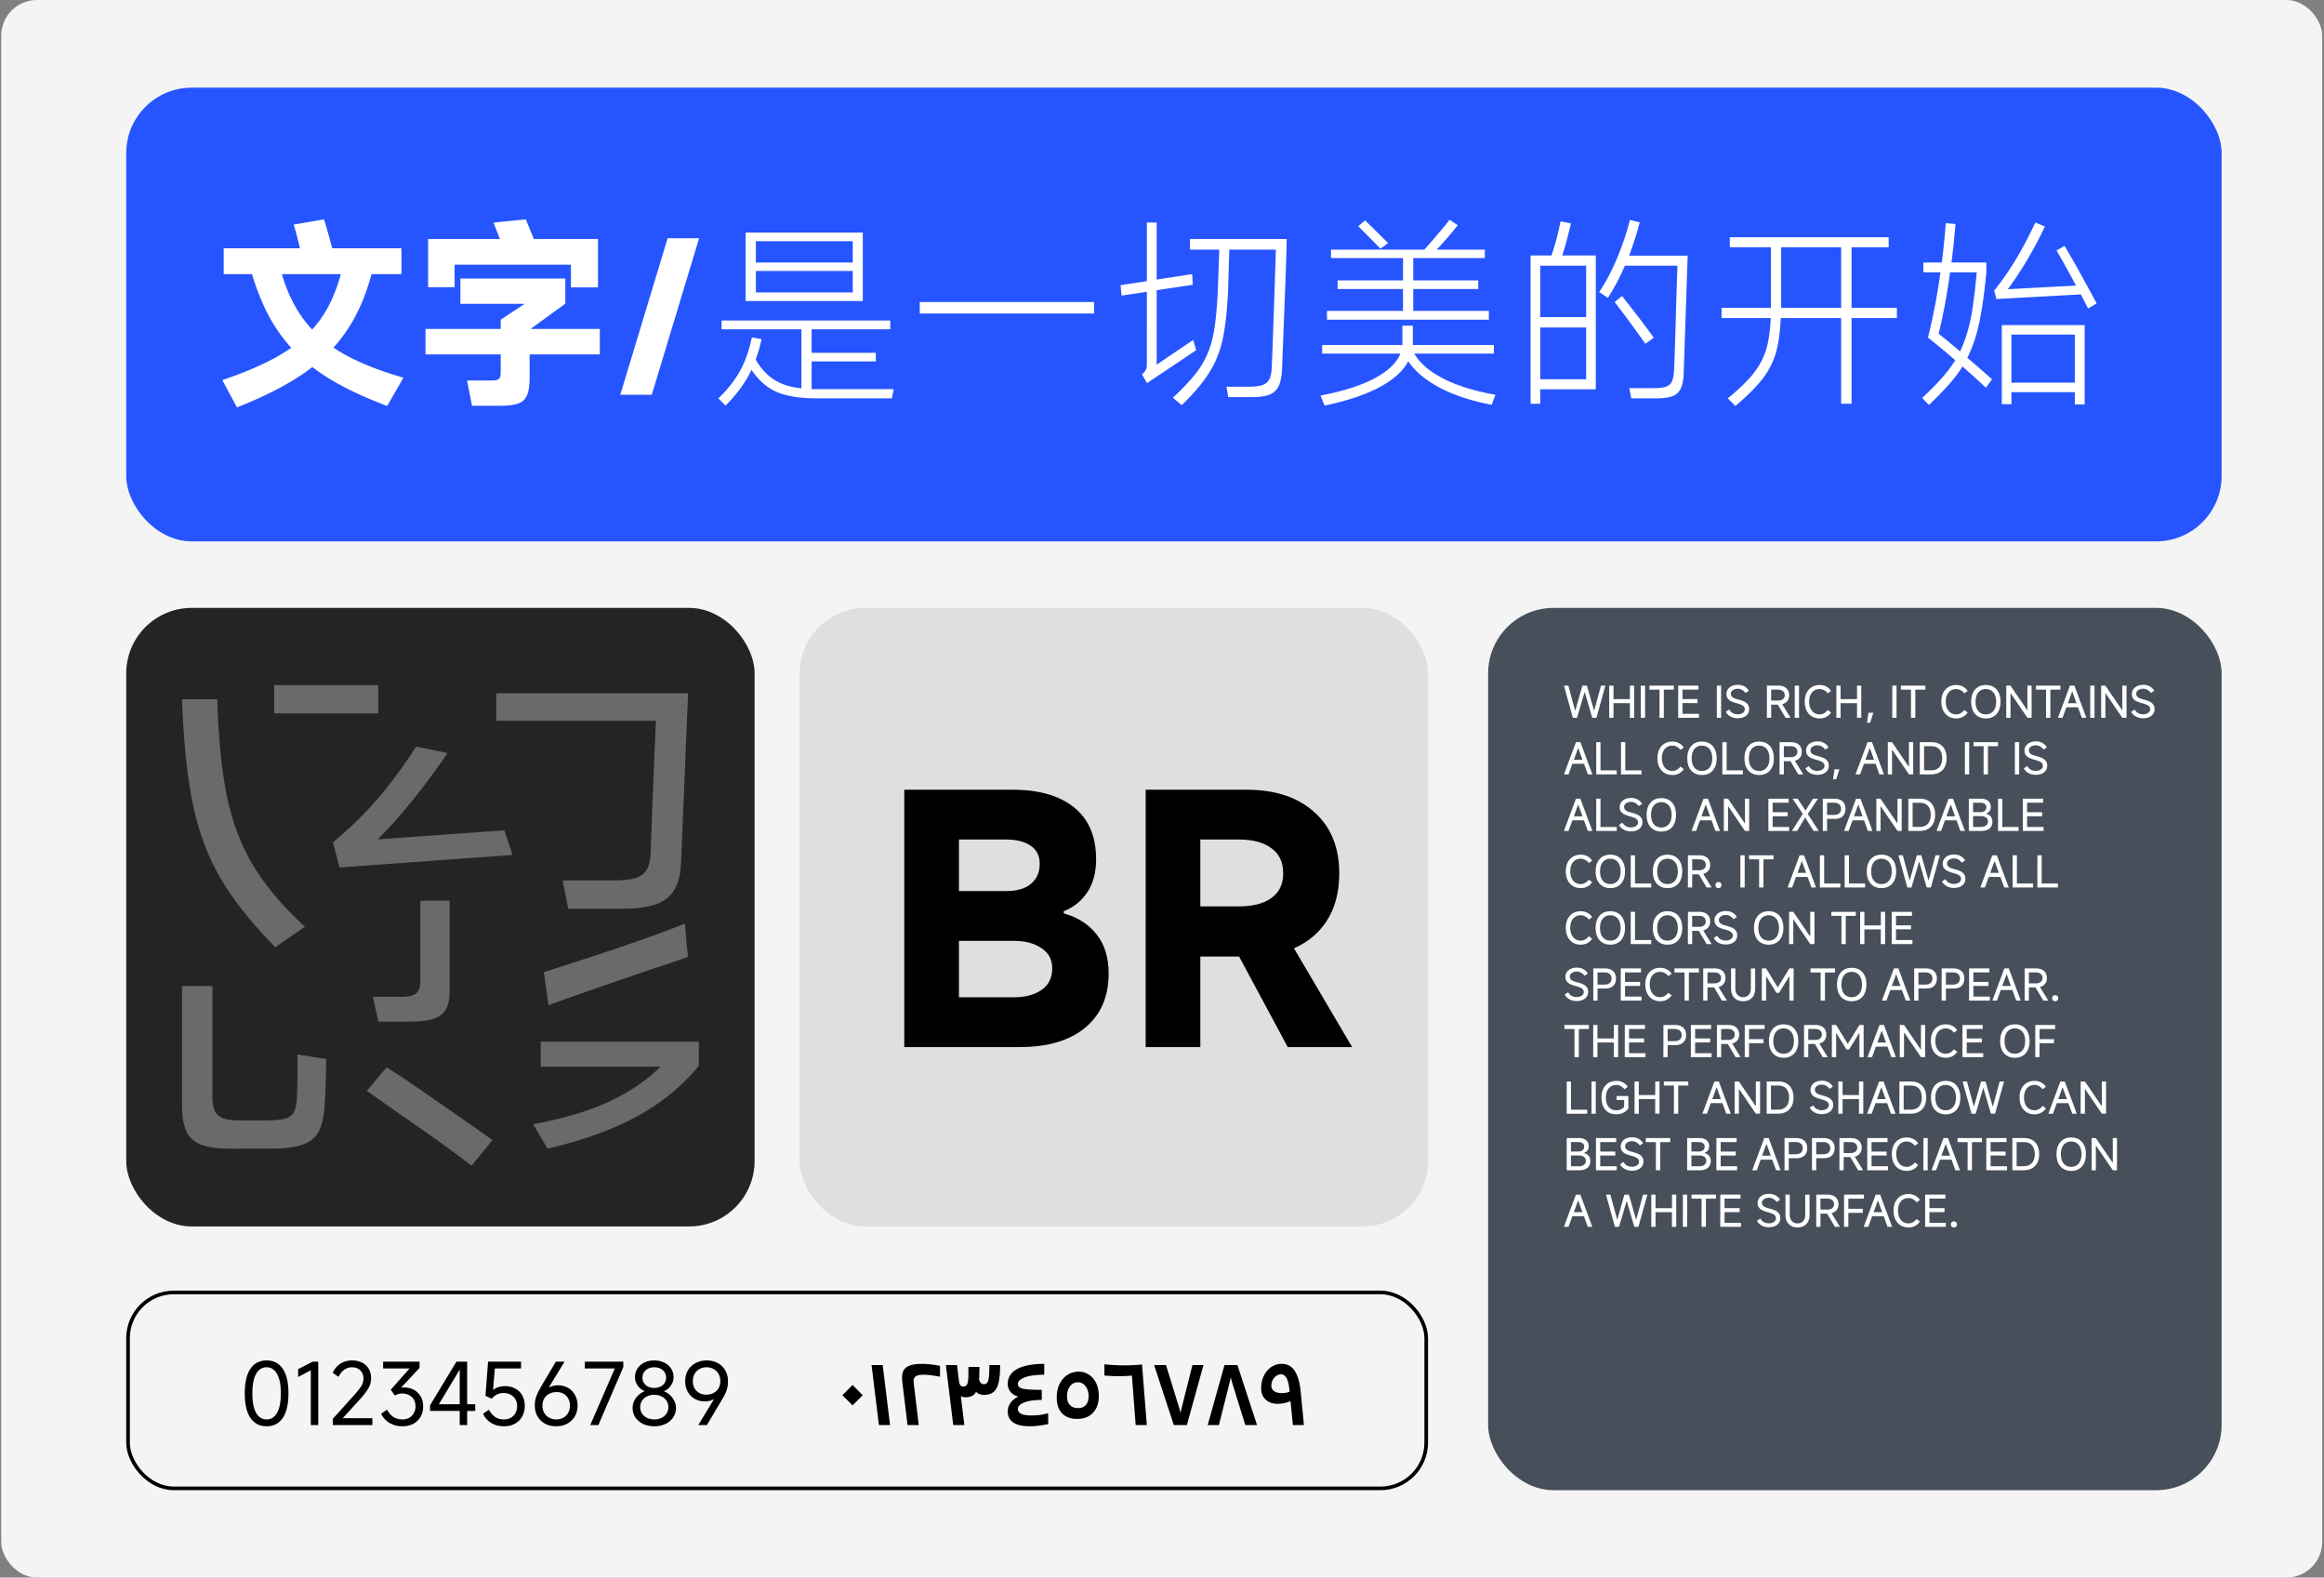
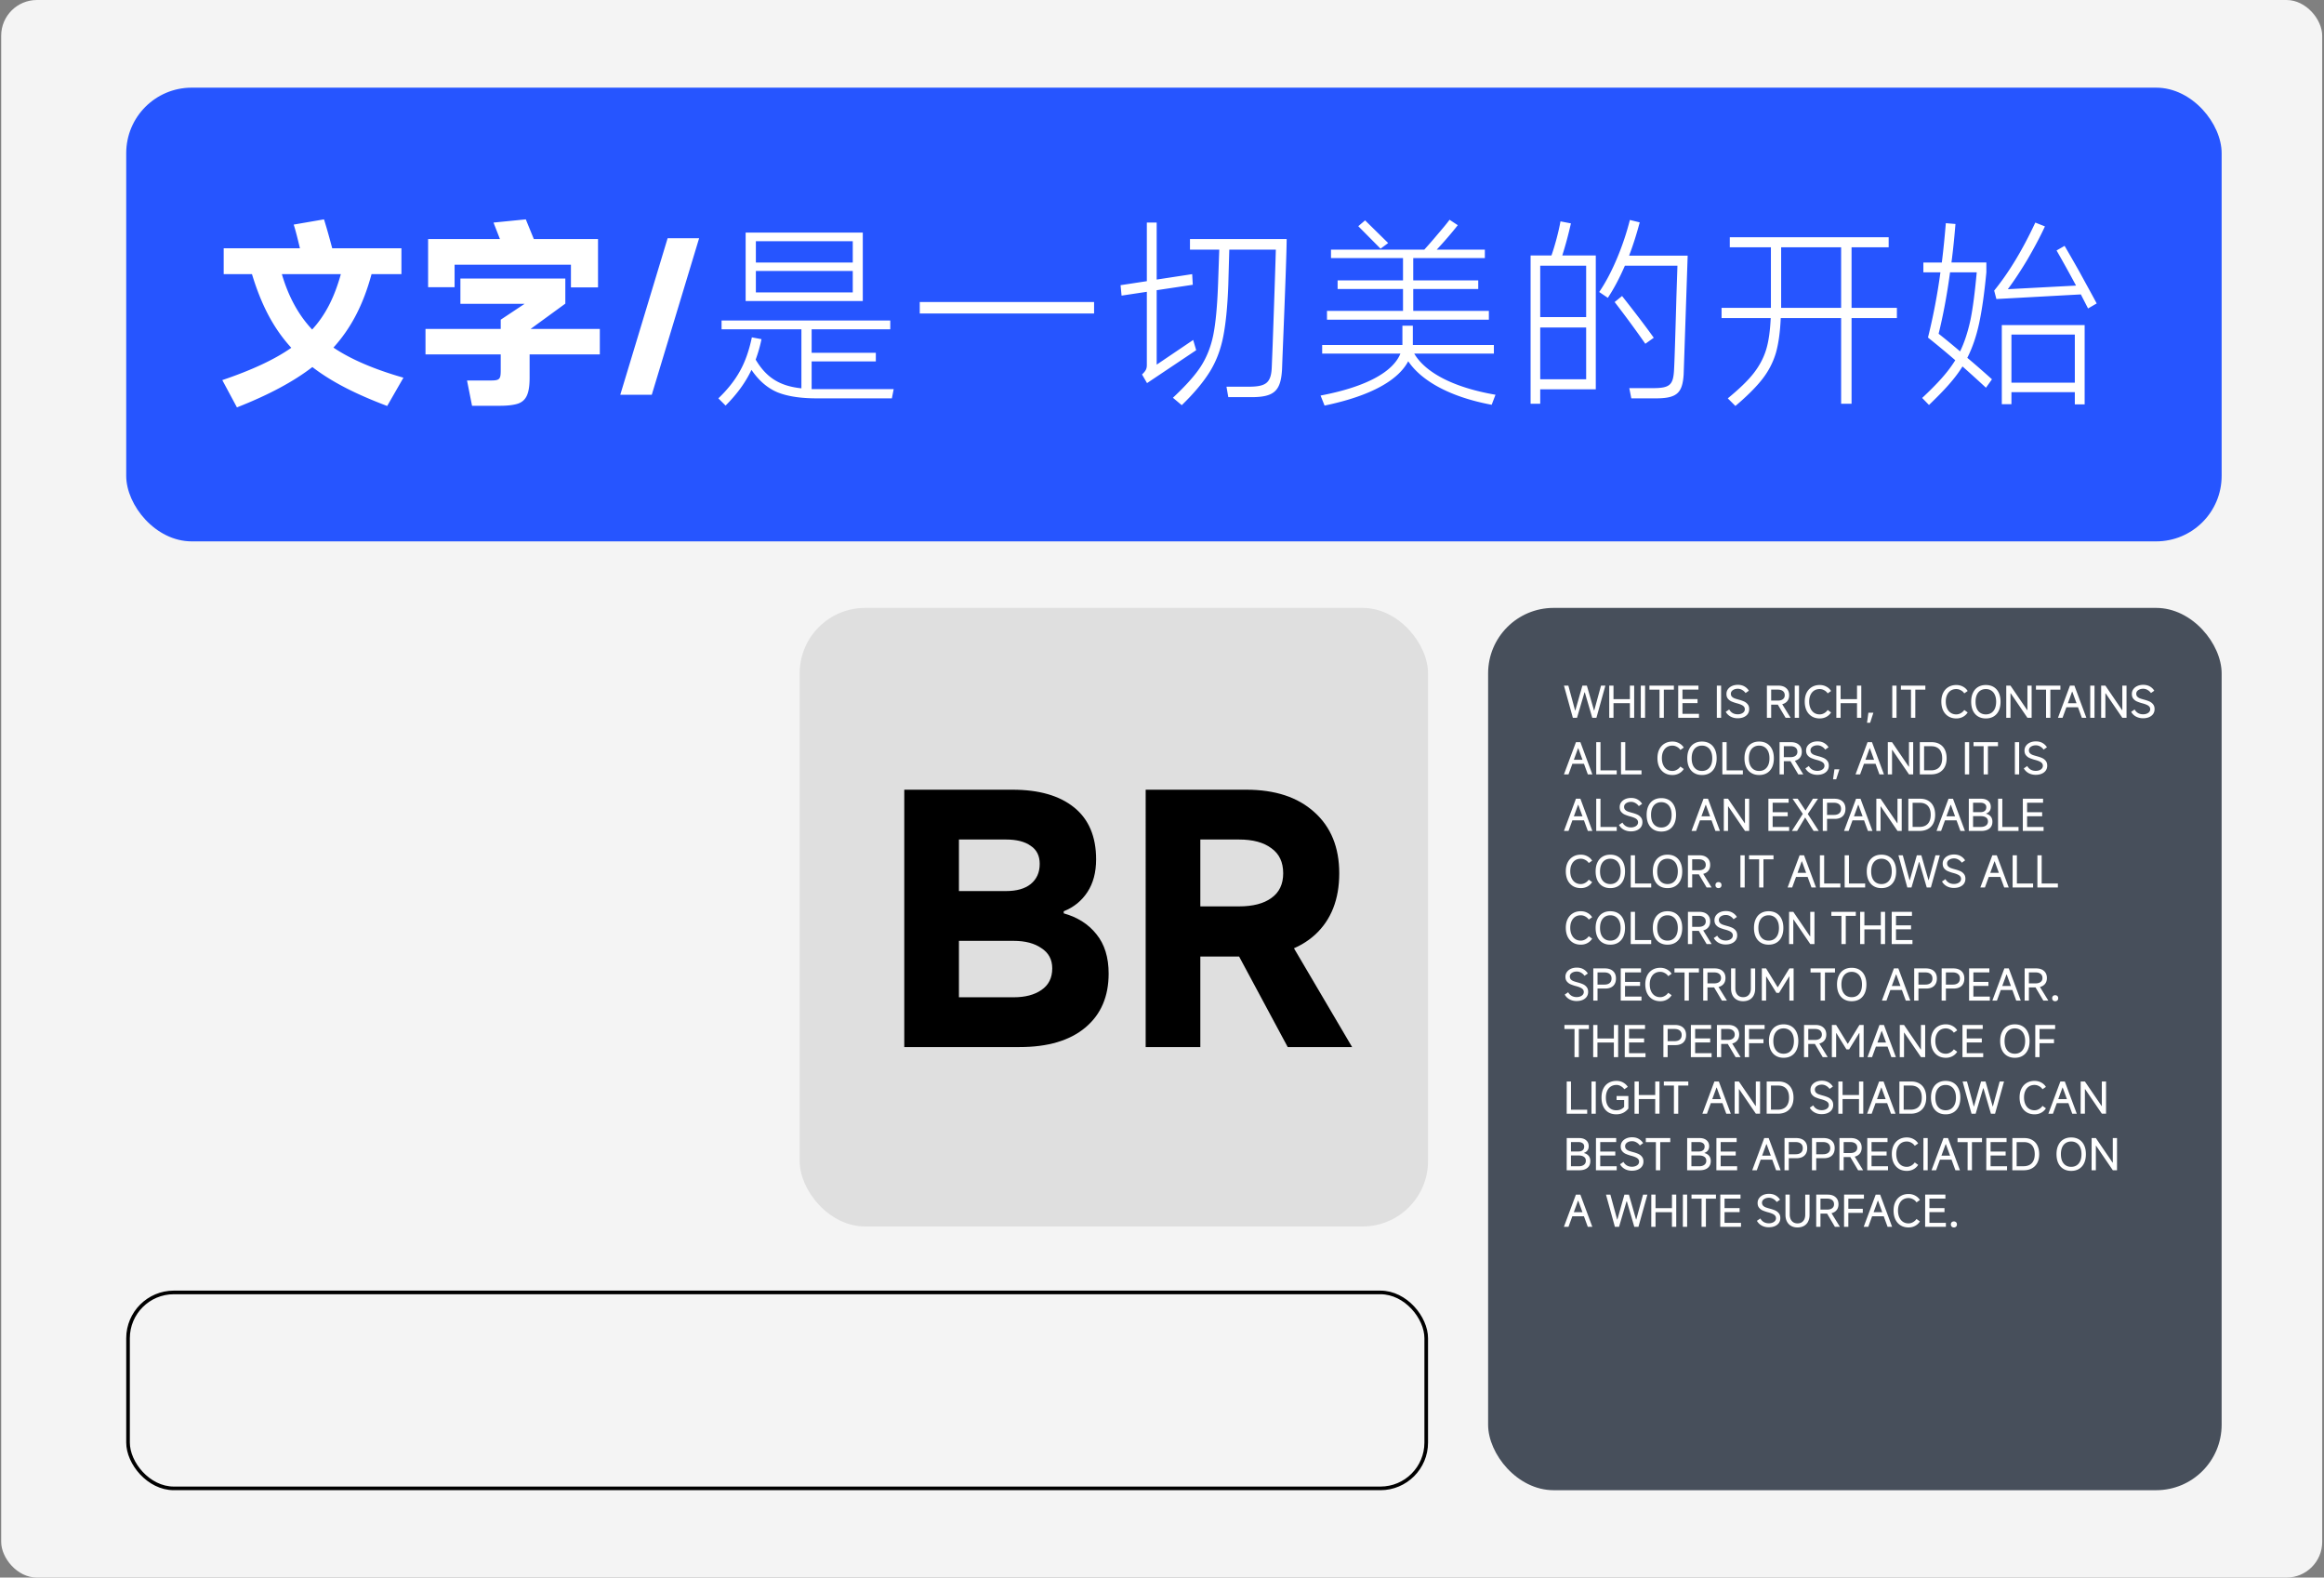
<svg xmlns="http://www.w3.org/2000/svg" width="781" height="530" fill="none">
  <rect width="100%" height="100%" fill="#808080" stroke="none" />
  <rect x=".398" width="780" height="530" rx="12" fill="#F4F4F4" />
-   <rect x="42.418" y="204.231" width="211.172" height="207.806" rx="22" fill="#242424" />
-   <path d="M73.008 234.921c.414 13.584 1.551 24.695 3.413 33.335 1.862 8.639 4.843 16.292 8.95 22.958 4.102 6.668 9.473 13.065 17.13 20.136l-9.996 6.858c-8.002-8.136-14.124-15.837-18.365-23.099-4.243-7.262-7.33-15.477-9.259-24.649-1.93-9.167-3.172-21.016-3.72-35.539h11.85-.003zM182.778 326.575c7.034-2.191 15.057-4.798 24.059-7.826 8.997-3.023 16.786-5.842 23.367-8.454l.519 6.89.518 4.243c-3.348 1.254-7.331 2.612-11.944 4.071-17.078 5.841-28.729 9.912-34.959 12.209l-1.56-11.133zM134.956 334.886c1.782 0 3.119-.204 4.01-.615.888-.411 1.498-1.024 1.817-1.846.321-.819.48-1.927.48-3.316v-26.521h9.84v30.404c0 2.591-.411 4.609-1.231 6.063-.822 1.454-2.175 2.511-4.066 3.172s-4.511.995-7.861.995h-10.803l-1.817-8.334h9.631v-.002zM111.91 282.989c6.108-5.116 11.36-10.299 15.763-15.544a156.719 156.719 0 0 0 12.163-16.629l10.58 2.165c-7.782 11.414-15.598 21.088-23.452 29.023l42.54-3.05 2.727 8.267-58.141 4.231-2.18-8.463zM231.243 232.899c-.279 6.598-.676 16.135-1.196 28.609-.52 12.476-.921 22.104-1.196 28.893-.21 3.645-.99 6.55-2.342 8.717-1.353 2.168-3.422 3.737-6.193 4.715-2.777.973-6.456 1.461-11.036 1.461h-18.325l-1.875-9.521h16.866c3.193 0 5.673-.249 7.445-.754 1.769-.502 3.052-1.396 3.851-2.686.798-1.288 1.265-3.189 1.405-5.703l.833-22.246.936-22.246h-53.615v-9.239h64.445-.003zM71.377 368.364c0 2.134.286 3.775.862 4.921.575 1.149 1.527 1.956 2.853 2.43 1.327.473 3.231.711 5.708.711h8.233c3.007 0 5.243-.197 6.705-.594 1.461-.394 2.474-1.146 3.055-2.254.576-1.105.907-2.765.997-4.978.085-2.134.154-4.564.202-7.291.045-2.727.019-5.077-.066-7.055l9.691 1.54c0 1.899-.045 4.367-.132 7.411a215.364 215.364 0 0 1-.398 8.36c-.266 3.873-.974 6.817-2.125 8.83-1.151 2.014-3.01 3.439-5.575 4.268-2.567.829-6.196 1.245-10.885 1.245H77.225c-4.161 0-7.392-.454-9.691-1.365-2.305-.908-3.94-2.413-4.912-4.506-.974-2.088-1.462-5.034-1.462-8.828v-39.951h10.225v37.106h-.008zM129.93 358.583c4.217 2.633 8.965 5.81 14.24 9.522a2277.47 2277.47 0 0 1 21.356 14.91l-7.063 8.611c-4.62-3.595-10.452-7.843-17.505-12.757-7.055-4.91-12.953-9.04-17.698-12.395l6.67-7.891zM179.17 377.684c9.941-1.826 18.356-4.318 25.223-7.463 6.867-3.143 12.734-7.082 17.582-11.847h-40.259v-8.432h53.133v8.115c-5.411 6.654-12.171 12.226-20.253 16.719-8.079 4.494-18.266 8.209-30.562 11.131l-4.864-8.225v.002zM127.105 239.68v-9.518H92.138v9.518h34.967z" fill="#6A6A6A" />
  <rect x="268.734" y="204.231" width="211.172" height="207.806" rx="22" fill="#DFDFDF" />
  <rect x="500.094" y="204.231" width="246.506" height="296.413" rx="22" fill="#474F5B" />
  <rect x="43.027" y="434.203" width="436.269" height="65.831" rx="15.391" stroke="#000" stroke-width="1.219" />
  <rect x="42.418" y="29.451" width="704.183" height="152.427" rx="22" fill="#2655FF" />
-   <path d="m286.52 465.285 3.398 3.456-3.398 3.398-3.428-3.398 3.428-3.456zm8.85 13.479-2.477-20.161h3.744l2.477 20.161h-3.744zm7.889-14.257c-.192-1.536-.125-2.755.201-3.658.346-.902 1.018-1.565 2.016-1.987.999-.423 2.429-.643 4.292-.663.921 0 1.92.058 2.995.173 1.095.115 2.141.288 3.139.519v3.629a43.36 43.36 0 0 0-3.081-.49c-.941-.115-1.69-.173-2.247-.173-.979 0-1.738.087-2.275.259-.519.173-.883.48-1.095.922-.192.442-.23 1.056-.115 1.843l1.671 13.883h-3.773l-1.728-14.257zm17.087 14.257-2.477-20.161h3.745l2.477 20.161h-3.745zm4.119-9.332c-.845 0-1.517-.25-2.016-.749-.48-.499-.893-1.305-1.239-2.419l1.037-2.074.058.231c.038.076.067.144.086.201.135.442.298.749.49.922.192.173.47.259.835.259.48 0 .835-.134 1.066-.403.249-.288.413-.701.489-1.239.096-.537.154-1.344.173-2.419V459.236h3.716c0 2.554-.125 4.551-.375 5.991-.23 1.421-.681 2.477-1.353 3.168-.672.691-1.661 1.037-2.967 1.037zm6.164-.806c-.749 0-1.402-.173-1.959-.519-.557-.345-.989-.845-1.296-1.498-.288-.672-.432-1.449-.432-2.332l2.074-1.527c0 .711.144 1.267.432 1.671.307.403.7.604 1.181.604.518 0 .902-.182 1.152-.547.268-.384.441-.95.518-1.699.096-.768.154-1.92.173-3.456v-.72h3.629c0 2.457-.163 4.406-.49 5.846-.326 1.421-.893 2.477-1.699 3.169-.787.672-1.882 1.008-3.283 1.008zm8.03 5.558c0-.787.173-1.526.518-2.217a5.48 5.48 0 0 1 1.556-1.844c.672-.537 1.468-.95 2.39-1.238l.058.547c-1.383-.211-2.487-.72-3.312-1.526-.807-.807-1.21-1.796-1.21-2.967 0-1.421.451-2.631 1.354-3.629.921-1.018 2.294-1.786 4.118-2.304 1.843-.538 4.109-.807 6.797-.807v3.658c-1.862 0-3.465.135-4.81.403-1.324.269-2.332.644-3.024 1.124-.691.461-1.037.979-1.037 1.555 0 .538.231.95.692 1.238.461.269 1.257.461 2.39.576 1.133.116 2.784.173 4.954.173v3.399c-2.477 0-4.435.278-5.875.835-1.44.557-2.161 1.306-2.161 2.247 0 .672.375 1.2 1.124 1.584.768.365 1.862.547 3.283.547 1.037 0 1.978-.048 2.823-.144a25.902 25.902 0 0 0 2.937-.605l.058 3.658c-1.459.269-2.621.451-3.485.547-.864.115-1.757.173-2.679.173-2.438 0-4.291-.413-5.558-1.239-1.267-.844-1.901-2.092-1.901-3.744zm23.291 2.506c-2.15 0-3.831-.624-5.04-1.872-1.191-1.267-1.786-3.034-1.786-5.3 0-1.67.307-3.168.922-4.493.633-1.324 1.507-2.352 2.621-3.081 1.113-.749 2.381-1.124 3.801-1.124 1.306 0 2.477.346 3.514 1.037s1.844 1.652 2.42 2.88c.576 1.229.864 2.631.864 4.205 0 2.401-.644 4.292-1.93 5.674-1.287 1.383-3.082 2.074-5.386 2.074zm.346-3.629c1.113 0 1.977-.346 2.592-1.037.633-.691.95-1.661.95-2.909 0-.902-.153-1.709-.461-2.419-.307-.73-.739-1.296-1.296-1.699a2.985 2.985 0 0 0-1.843-.605c-.71 0-1.344.201-1.901.605-.557.403-.989.96-1.296 1.67-.307.711-.461 1.527-.461 2.448 0 1.229.327 2.199.98 2.909.652.691 1.564 1.037 2.736 1.037zm8.847-14.718c4.359.461 8.574.481 12.644.058l1.613 20.363h-3.744l-1.267-16.619a51.298 51.298 0 0 1-9.246-.029v-3.773zm23.332 20.421-6.624-20.161h4.003l4.493 14.602c.269.883.461 1.776.576 2.679h-.374c0-.404.173-1.306.518-2.708v-.057c.02-.02.029-.039.029-.058l3.629-14.458h3.716l-5.588 20.161h-4.378zm21.371-20.161 6.596 20.161h-3.946l-4.522-14.603a18.627 18.627 0 0 1-.547-2.649h.345c0 .46-.173 1.401-.518 2.822l-3.629 14.43h-3.773l5.645-20.161h4.349zm7.978 7.69c0-1.517.307-2.89.922-4.119.614-1.248 1.44-2.218 2.477-2.909a6.114 6.114 0 0 1 3.485-1.066c1.248 0 2.313.346 3.196 1.037.884.692 1.585 1.738 2.103 3.14.538 1.401.912 3.168 1.123 5.299l1.066 11.089h-3.716l-1.152-11.809c-.115-1.21-.297-2.198-.547-2.966-.23-.768-.547-1.335-.95-1.7a1.92 1.92 0 0 0-1.412-.576c-.499 0-.998.173-1.497.519-.48.326-.883.777-1.21 1.353a4.04 4.04 0 0 0-.461 1.93c0 .787.308 1.402.922 1.843.614.442 1.459.663 2.535.663.768 0 1.459-.087 2.073-.259.615-.173 1.123-.394 1.527-.663l.633 2.995a11.21 11.21 0 0 1-2.621 1.124 10.84 10.84 0 0 1-2.88.403c-1.747 0-3.12-.47-4.118-1.411-.999-.941-1.498-2.247-1.498-3.917zM89.595 479.167c-2.343 0-4.157-.941-5.444-2.823-1.267-1.881-1.9-4.627-1.9-8.237 0-3.61.633-6.355 1.9-8.237 1.287-1.882 3.101-2.823 5.444-2.823 2.362 0 4.176.941 5.443 2.823 1.268 1.882 1.901 4.627 1.901 8.237 0 3.61-.633 6.356-1.9 8.237-1.268 1.882-3.082 2.823-5.444 2.823zm0-2.304c1.517 0 2.688-.739 3.514-2.218.845-1.498 1.267-3.677 1.267-6.538s-.422-5.03-1.267-6.509c-.826-1.498-1.997-2.246-3.514-2.246-1.517 0-2.698.748-3.543 2.246-.825 1.479-1.238 3.648-1.238 6.509s.413 5.04 1.238 6.538c.845 1.479 2.026 2.218 3.543 2.218zm14.855 1.901V460.36l-4.263 2.246v-2.621l4.896-2.534h1.872v21.313h-2.505zm13.834-19.412a4.31 4.31 0 0 0-2.593.835c-.768.537-1.411 1.325-1.929 2.361l-1.93-1.324a6.684 6.684 0 0 1 2.477-3.025c1.152-.768 2.496-1.152 4.032-1.152 1.248 0 2.352.24 3.312.72a5.338 5.338 0 0 1 2.247 2.074c.537.903.806 1.959.806 3.168a6.678 6.678 0 0 1-.835 3.255c-.538 1.018-1.469 2.256-2.794 3.715l-6.768 7.431-.432-.95h11.261v2.304h-13.306v-2.074l6.999-7.776c1.248-1.402 2.112-2.487 2.592-3.255.48-.768.72-1.603.72-2.506 0-1.152-.355-2.073-1.066-2.765-.71-.691-1.641-1.036-2.793-1.036zm16.889 19.815c-1.555 0-2.967-.365-4.234-1.095-1.248-.729-2.198-1.766-2.851-3.11l1.987-1.383c.595 1.095 1.315 1.921 2.16 2.477.845.538 1.853.807 3.024.807.845 0 1.594-.183 2.247-.547a4.036 4.036 0 0 0 1.555-1.556 4.447 4.447 0 0 0 .576-2.246c0-.883-.192-1.652-.576-2.304a3.628 3.628 0 0 0-1.584-1.498c-.672-.365-1.469-.547-2.391-.547-.422 0-.835.057-1.238.173a5.922 5.922 0 0 0-1.152.489l-1.383-1.93 7.201-8.121.432.979H128.75v-2.304h12.241v2.102l-6.106 6.538.057.115a6.644 6.644 0 0 1 3.399.375c1.133.422 2.055 1.142 2.765 2.16.73.998 1.094 2.256 1.094 3.773 0 1.344-.297 2.515-.892 3.514-.576.998-1.392 1.776-2.449 2.332-1.056.538-2.284.807-3.686.807zm21.825-.403h-2.505v-19.355h.432l-7.431 12.356h12.212v2.246h-15.179v-1.9l8.871-14.66h3.6v21.313zm7.282-5.156c.614 1.056 1.315 1.863 2.103 2.42.806.556 1.795.835 2.966.835.864 0 1.632-.183 2.304-.547a3.98 3.98 0 0 0 1.556-1.585c.384-.691.576-1.468.576-2.332 0-.864-.192-1.623-.576-2.276a3.942 3.942 0 0 0-1.613-1.555c-.692-.384-1.479-.576-2.362-.576-.787 0-1.517.163-2.189.49-.672.326-1.267.806-1.786 1.44l-2.102-.98.864-11.491h11.088v2.304h-8.813l-.576 7.171.087.029a4.722 4.722 0 0 1 1.728-.95 7.419 7.419 0 0 1 2.189-.317c1.305 0 2.457.278 3.456.835a5.523 5.523 0 0 1 2.333 2.304c.556.999.835 2.151.835 3.456 0 1.364-.288 2.564-.864 3.601a6.065 6.065 0 0 1-2.448 2.419c-1.056.576-2.276.864-3.658.864-1.728 0-3.197-.394-4.407-1.181-1.209-.787-2.083-1.795-2.621-3.024l1.93-1.354zm22.595 5.559c-1.383 0-2.621-.288-3.716-.864a6.543 6.543 0 0 1-2.534-2.477c-.596-1.056-.893-2.266-.893-3.629 0-.768.077-1.488.23-2.16.173-.691.413-1.363.72-2.016a42.86 42.86 0 0 1 1.296-2.42.363.363 0 0 1 .058-.086l.058-.115 4.723-7.949h2.909l-6.02 9.879.029-.605a4.807 4.807 0 0 1 1.671-.98 6.28 6.28 0 0 1 2.102-.345c1.267 0 2.4.288 3.399.864a6.025 6.025 0 0 1 2.333 2.419c.576 1.037.864 2.208.864 3.514 0 1.363-.308 2.573-.922 3.629a6.492 6.492 0 0 1-2.563 2.477c-1.095.576-2.343.864-3.744.864zm.086-2.304c.883 0 1.67-.192 2.362-.576a4.275 4.275 0 0 0 1.613-1.642c.403-.71.604-1.526.604-2.448 0-.883-.192-1.661-.576-2.333a3.877 3.877 0 0 0-1.584-1.613c-.672-.384-1.44-.576-2.304-.576-.921 0-1.747.192-2.477.576a3.99 3.99 0 0 0-1.699 1.584c-.403.691-.605 1.479-.605 2.362 0 .922.192 1.738.576 2.448.403.691.96 1.239 1.671 1.642.71.384 1.517.576 2.419.576zm-3.427-10.311.604-.864 1.21.835-.634.864-1.18-.835zm14.816 12.212 8.266-19.009h-10.08v-2.304h12.932v1.843l-8.382 19.47h-2.736zm21.525.403c-1.383 0-2.631-.259-3.744-.778-1.095-.537-1.959-1.267-2.592-2.189-.634-.94-.951-1.997-.951-3.168 0-.825.183-1.622.547-2.39a6.315 6.315 0 0 1 1.469-1.988c.634-.576 1.306-.988 2.016-1.238v-.086c-.864-.308-1.622-.903-2.275-1.786-.634-.883-.95-1.834-.95-2.852 0-1.094.278-2.064.835-2.908.557-.864 1.325-1.537 2.304-2.017.998-.48 2.112-.72 3.341-.72s2.333.24 3.312.72c.998.48 1.776 1.153 2.333 2.017.557.844.835 1.814.835 2.908 0 1.057-.326 2.026-.979 2.909-.634.884-1.383 1.46-2.247 1.729v.086c.73.269 1.402.691 2.017 1.267a6.293 6.293 0 0 1 1.468 1.987c.365.749.548 1.537.548 2.362 0 1.171-.317 2.228-.951 3.168-.614.922-1.478 1.652-2.592 2.189-1.114.519-2.362.778-3.744.778zm0-2.304c.902 0 1.709-.173 2.419-.519.711-.345 1.267-.825 1.671-1.44.422-.633.633-1.353.633-2.16 0-.825-.211-1.545-.633-2.16-.404-.634-.97-1.123-1.7-1.469-.71-.345-1.507-.518-2.39-.518-.883 0-1.69.173-2.419.518a4.218 4.218 0 0 0-1.7 1.469c-.403.615-.605 1.335-.605 2.16 0 .807.202 1.527.605 2.16a4.292 4.292 0 0 0 1.7 1.44c.71.346 1.516.519 2.419.519zm0-10.57c.749 0 1.421-.144 2.016-.432.614-.288 1.094-.692 1.44-1.21a3.232 3.232 0 0 0 .518-1.786c0-.691-.172-1.305-.518-1.843a3.367 3.367 0 0 0-1.44-1.238c-.595-.288-1.267-.432-2.016-.432-.749 0-1.431.144-2.045.432-.595.288-1.066.7-1.411 1.238-.346.538-.519 1.152-.519 1.843 0 .653.173 1.248.519 1.786.345.518.816.922 1.411 1.21.614.288 1.296.432 2.045.432zm17.623-9.246c1.382 0 2.611.298 3.687.893a6.11 6.11 0 0 1 2.534 2.448c.614 1.056.922 2.266.922 3.629 0 .884-.087 1.661-.26 2.333a8.278 8.278 0 0 1-.662 1.872c-.288.576-.73 1.373-1.325 2.391l-.115.201-4.723 7.95h-2.909l6.019-9.879-.029.605a4.816 4.816 0 0 1-1.67.979 6.286 6.286 0 0 1-2.103.345c-1.267 0-2.4-.288-3.398-.864a6.216 6.216 0 0 1-2.362-2.419c-.557-1.037-.835-2.208-.835-3.514 0-1.363.307-2.573.921-3.629a6.3 6.3 0 0 1 2.564-2.448c1.094-.595 2.342-.893 3.744-.893zm-.086 2.305c-.884 0-1.671.201-2.362.604a4.221 4.221 0 0 0-1.642 1.642c-.384.691-.576 1.498-.576 2.419 0 .884.183 1.671.547 2.362.384.672.912 1.2 1.584 1.584.692.384 1.469.576 2.333.576.922 0 1.748-.182 2.477-.547a4.178 4.178 0 0 0 1.7-1.613c.403-.691.604-1.478.604-2.362 0-.921-.201-1.728-.604-2.419a3.985 3.985 0 0 0-1.642-1.642c-.711-.403-1.517-.604-2.419-.604zm3.427 10.31-.605.864-1.21-.835.634-.864 1.181.835z" fill="#000" />
  <path d="m135.578 126.887-5.46 9.505c-10.719-4.045-18.741-8.157-25.146-13.078-6.269 4.853-14.696 9.37-25.347 13.55l-4.921-9.168c9.775-3.304 17.527-6.877 23.19-10.854-5.932-6.472-10.045-14.292-13.213-24.741h-9.505v-8.696h25.617c-.81-3.438-1.483-6.068-2.09-7.955l10.179-1.753a195.331 195.331 0 0 1 2.36 8.225l.404 1.483h23.258V92.1H124.86c-2.764 10.247-6.877 18.134-12.809 24.673 5.798 3.91 13.618 7.281 23.527 10.113zm-21.033-34.786h-19.82c2.225 7.618 5.663 13.82 10.18 18.606 4.517-4.921 7.483-10.853 9.64-18.606zm77.324 4.45v-7.618h-39.1v7.55h-8.899v-16.18h24.134l-2.157-5.527 10.854-1.079 2.696 6.607h21.573V96.55h-9.101zm-13.55 13.954h23.257v8.562h-23.594v7.752c0 5.326-1.079 7.753-3.843 8.764-1.416.472-3.438.741-6.135.741h-9.37l-1.686-8.494h7.955c3.101 0 3.371-.472 3.371-3.573v-5.19h-25.28v-8.562h25.28v-3.101l8.022-5.326h-21.572v-8.494h35.257v8.427l-11.662 8.494zm30.134 22.112 15.909-52.583h10.584l-15.909 52.583h-10.584zm42.126-31.483V78.146h39.369v22.988h-39.369zm3.438-12.943h32.561v-7.146h-32.561v7.146zm32.561 2.831h-32.561v7.214h32.561v-7.214zm-13.82 39.707h27.572l-.607 3.101h-25.212c-5.461 0-9.843-.674-13.213-2.022-3.371-1.416-6.27-3.91-8.764-7.551-1.955 4.18-4.854 8.157-8.697 12l-2.426-2.427c3.033-2.899 5.46-5.932 7.213-9.101 1.753-3.101 3.101-6.876 4.045-11.393l3.235.607c-.471 2.36-1.146 4.652-1.955 6.876 3.708 6.27 8.36 8.899 15.371 9.64V110.64h-26.831v-2.966h56.695v2.966h-26.426v7.887h21.572v2.899h-21.572v9.303zm36.336-25.415v-3.842h58.582v3.842h-58.582zm79.616 17.191 12.269-8.292 1.011 3.438-16.516 11.056-1.686-2.899c1.416-1.348 1.618-2.022 1.618-3.303V98.034l-8.494 1.28-.337-3.505 8.831-1.349V74.776h3.304V93.92l11.932-1.82.202 3.573-12.134 1.82v25.011zm11.19-38.628v-3.573h32.494c0 3.505-.472 16.853-1.416 39.976l-.135 3.775c-.404 7.281-2.629 9.371-10.314 9.371h-7.753l-.607-3.506h7.281c6.067 0 7.82-1.213 7.955-7.078l.27-6.674c.674-18.809 1.011-29.528 1.078-32.291h-15.64l-.337 11.864c-.269 7.416-.876 13.281-1.753 17.595-.876 4.315-2.359 8.157-4.449 11.528-2.09 3.371-5.191 7.146-9.438 11.258l-2.966-2.494c4.247-3.977 7.416-7.483 9.371-10.517 1.955-3.033 3.37-6.539 4.179-10.516.809-3.978 1.348-9.708 1.618-17.123l.405-11.595H399.9zm75.032 20.561h25.415v2.966h-54.403v-2.966h25.55V97.09h-21.977v-2.9h21.977v-7.482h-24.202v-2.831h31.347a167.78 167.78 0 0 0 4.517-5.191c1.686-1.955 3.034-3.573 3.978-4.854l2.764 1.82c-1.955 2.494-4.315 5.258-7.079 8.225h16.179v2.831h-24.066v7.483h21.842v2.899h-21.842v7.348zM456.46 75.989l2.292-1.955 7.753 7.618-2.562 1.888-7.483-7.55zm45.572 42.808h-26.763c3.573 6.135 12.741 11.325 27.302 13.82l-1.281 3.37c-14.089-2.629-23.662-8.089-28.044-14.628-3.303 6.269-12.269 11.595-28.111 14.898l-1.348-3.371c15.977-3.033 24.471-8.224 26.83-14.089h-26.291v-2.899h26.965v-6.472h3.506v6.472h27.235v2.899zm45.437-32.898h19.685l-1.349 39.909c-.404 6.269-2.292 8.022-9.37 8.022h-8.225l-.674-3.438h7.955c5.595 0 6.809-1.011 7.079-6.067.134-2.023.404-10.314.809-24.876l.337-10.18h-17.663c-1.82 4.18-3.708 7.753-5.73 10.787l-2.899-1.955c2.292-3.37 4.315-7.28 6.135-11.663a91.188 91.188 0 0 0 4.18-12.539l3.303.81c-1.011 3.775-2.157 7.482-3.573 11.19zm-23.056-11.528 3.506.674a131.478 131.478 0 0 1-2.899 10.787h11.258v44.965h-18.673v4.853h-3.236V85.832h7.011c1.146-3.236 2.427-8.023 3.033-11.46zm-6.808 14.899v17.258h15.437V89.27h-15.437zm38.156 24.201-2.832 2.023a367.633 367.633 0 0 0-10.314-14.022l2.494-2.023c4.247 5.393 7.82 10.045 10.652 14.022zm-22.719-3.438h-15.437v17.393h15.437v-17.393zm89.189-6.606h15.235v3.438h-15.235v28.785h-3.506v-28.785h-20.291c-.203 4.651-.742 8.561-1.618 11.662-.944 3.169-2.427 6.067-4.517 8.764-2.09 2.697-5.123 5.73-9.101 9.101l-2.562-2.562c3.776-3.101 6.674-5.865 8.629-8.359 1.955-2.494 3.371-5.124 4.247-7.955.877-2.831 1.349-6.404 1.551-10.651h-16.516v-3.438h16.583v-20.36h-13.819v-3.37h53.391v3.37h-12.471v20.36zm-23.663-20.36v20.36h20.157v-20.36h-20.157zm92.56 1.08 2.696-1.551c1.214 2.09 2.899 4.988 5.056 8.83 2.09 3.843 4.045 7.349 5.73 10.517l-2.898 1.686-2.427-4.72-28.382 1.551-.741-2.831c4.989-6.135 9.573-13.752 13.82-22.853l3.236 1.28c-1.618 3.506-3.573 7.146-5.798 10.989-2.292 3.843-4.517 7.213-6.674 10.112l22.921-1.213a467.901 467.901 0 0 0-6.539-11.798zm-23.595 4.044v3.303c-.674 7.079-1.483 12.742-2.427 17.123-.944 4.382-2.292 8.292-3.978 11.596 2.36 1.955 5.124 4.381 8.292 7.213l-2.022 2.831a449.92 449.92 0 0 0-7.887-7.146c-2.495 4.045-5.933 7.82-11.259 12.944l-2.292-2.36c5.191-4.853 8.629-8.629 11.124-12.673a303.379 303.379 0 0 0-9.169-7.618 203.062 203.062 0 0 0 4.18-21.91h-5.73v-3.303h6.202c.607-4.786 1.011-9.236 1.348-13.213l3.236.27c-.337 4.044-.742 8.359-1.348 12.943h11.73zm-16.045 23.932c1.551 1.213 3.978 3.168 7.214 5.932 1.483-3.033 2.629-6.606 3.505-10.651.809-3.977 1.483-9.303 2.09-15.91h-8.966c-1.011 7.483-2.292 14.359-3.843 20.629zm24.471 19.617v4.045h-3.235v-26.561h27.841v26.629h-3.303v-4.113h-21.303zm0-3.168h21.303v-16.179h-21.303v16.179z" fill="#fff" />
  <path d="M303.89 351.773V265.31h36.387c8.892 0 15.795 1.989 20.709 5.967 4.914 3.978 7.371 9.789 7.371 17.433 0 4.368-.975 8.034-2.925 10.998-1.95 2.964-4.602 5.109-7.956 6.435v.702c4.68 1.326 8.346 3.666 10.998 7.02 2.73 3.354 4.095 7.761 4.095 13.221 0 7.722-2.613 13.767-7.839 18.135-5.226 4.368-12.597 6.552-22.113 6.552H303.89zm36.738-16.731c3.9 0 7.02-.819 9.36-2.457 2.418-1.638 3.627-4.056 3.627-7.254 0-2.964-1.209-5.226-3.627-6.786-2.34-1.638-5.46-2.457-9.36-2.457h-21.06v-16.731h18.486c3.588 0 6.357-.78 8.307-2.34 2.028-1.638 3.042-3.9 3.042-6.786 0-2.73-1.014-4.758-3.042-6.084-1.95-1.404-4.719-2.106-8.307-2.106h-15.795v53.001h18.369zm71.763-21.177 17.199-4.212 24.804 42.12h-21.645l-20.358-37.908zm-18.603 7.488v-16.848h22.581c4.68 0 8.307-.936 10.881-2.808 2.652-1.872 3.978-4.641 3.978-8.307 0-3.744-1.326-6.552-3.978-8.424-2.574-1.95-6.201-2.925-10.881-2.925h-12.987v69.732h-18.369V265.31h33.813c9.672 0 17.277 2.496 22.815 7.488 5.616 4.992 8.424 11.856 8.424 20.592 0 8.736-2.691 15.6-8.073 20.592-5.382 4.914-12.753 7.371-22.113 7.371h-26.091z" fill="#000" />
  <path d="M525.578 230.34h1.477l2.267 8.35h.088l2.369-8.35h1.506l2.399 8.35h.073l2.281-8.35h1.463l-3.013 10.822h-1.389l-2.501-8.541h-.117l-2.516 8.541h-1.389l-2.998-10.822zm22.165 10.822V230.34h1.433v10.822h-1.433zm-5.909-4.929v-1.345h6.318v1.345h-6.318zm.395-5.893v10.822h-1.433V230.34h1.433zm10.612 10.822h-1.433V230.34h1.433v10.822zm4.855 0V231.7h-3.393v-1.36h8.219v1.36h-3.378v9.462h-1.448zm7.713-1.345h5.543v1.345h-6.976V230.34h6.801v1.345h-5.368v3.188h5.061v1.346h-5.061v3.598zm12.983 1.345h-1.433V230.34h1.433v10.822zm5.572.146c-.878 0-1.672-.19-2.384-.57a4.002 4.002 0 0 1-1.624-1.594l1.156-.79c.312.546.712.956 1.199 1.229.488.263 1.043.394 1.667.394a3.21 3.21 0 0 0 1.214-.219c.371-.146.658-.346.863-.6.205-.263.307-.555.307-.877 0-.341-.092-.624-.278-.848-.175-.234-.453-.439-.833-.615-.381-.185-.897-.365-1.551-.541l-.073-.014a14.544 14.544 0 0 1-1.769-.615 3.22 3.22 0 0 1-1.185-.921c-.322-.4-.483-.926-.483-1.579 0-.595.161-1.122.483-1.58.332-.468.785-.834 1.36-1.097.585-.263 1.248-.395 1.989-.395.848 0 1.58.176 2.194.527a4.115 4.115 0 0 1 1.506 1.448l-1.111.775a3.458 3.458 0 0 0-1.156-1.039 2.838 2.838 0 0 0-1.462-.394c-.429 0-.824.073-1.185.219-.36.146-.643.346-.848.6a1.334 1.334 0 0 0-.292.833c0 .4.112.727.336.98.224.244.517.439.877.585.361.137.849.288 1.463.453.702.186 1.297.39 1.784.615a3.18 3.18 0 0 1 1.214.965c.322.409.483.936.483 1.579 0 .624-.161 1.17-.483 1.638-.322.459-.775.815-1.36 1.068-.575.254-1.248.38-2.018.38zm13.285-4.914 1.463-.161 3.042 4.929h-1.682l-2.823-4.768zm-2.427.337v-1.36h2.647c.711 0 1.272-.156 1.682-.468.419-.312.628-.756.628-1.331 0-.595-.204-1.058-.614-1.39-.409-.331-.975-.497-1.696-.497h-2.253v9.477h-1.433V230.34h3.817c1.141 0 2.033.287 2.677.862.653.576.98 1.365.98 2.37 0 .994-.322 1.769-.966 2.325-.643.556-1.53.834-2.661.834h-2.808zm9.749 4.431h-1.433V230.34h1.433v10.822zm10.779-1.813a4.19 4.19 0 0 1-1.58 1.477c-.663.36-1.404.541-2.223.541-1.014 0-1.901-.229-2.662-.688-.76-.468-1.35-1.126-1.769-1.974-.41-.858-.615-1.862-.615-3.013 0-1.121.205-2.096.615-2.925.419-.838 1.009-1.487 1.769-1.945.761-.458 1.648-.687 2.662-.687.819 0 1.565.185 2.238.556.672.36 1.194.848 1.565 1.462l-1.141.79a3.023 3.023 0 0 0-1.185-1.053 3.109 3.109 0 0 0-1.492-.395c-.711 0-1.335.171-1.872.512-.526.341-.936.829-1.228 1.462-.293.624-.439 1.365-.439 2.223 0 .868.146 1.629.439 2.282.292.653.702 1.155 1.228 1.506.537.351 1.161.527 1.872.527.507 0 1-.132 1.478-.395a3.544 3.544 0 0 0 1.199-1.082l1.141.819zm8.717 1.813V230.34h1.433v10.822h-1.433zm-5.908-4.929v-1.345h6.318v1.345h-6.318zm.395-5.893v10.822h-1.434V230.34h1.434zm8.871 12.475.468-3.364h1.667l-1.082 3.364h-1.053zm9.924-1.653h-1.433V230.34h1.433v10.822zm4.855 0V231.7h-3.393v-1.36h8.219v1.36h-3.378v9.462h-1.448zm19.049-1.813a4.19 4.19 0 0 1-1.58 1.477c-.663.36-1.404.541-2.223.541-1.014 0-1.901-.229-2.662-.688-.76-.468-1.35-1.126-1.769-1.974-.41-.858-.615-1.862-.615-3.013 0-1.121.205-2.096.615-2.925.419-.838 1.009-1.487 1.769-1.945.761-.458 1.648-.687 2.662-.687.819 0 1.565.185 2.238.556.672.36 1.194.848 1.565 1.462l-1.141.79a3.023 3.023 0 0 0-1.185-1.053 3.109 3.109 0 0 0-1.492-.395c-.711 0-1.335.171-1.872.512-.526.341-.936.829-1.228 1.462-.293.624-.439 1.365-.439 2.223 0 .868.146 1.629.439 2.282.292.653.702 1.155 1.228 1.506.537.351 1.161.527 1.872.527.507 0 1-.132 1.478-.395a3.544 3.544 0 0 0 1.199-1.082l1.141.819zm6.106 2.018c-1.004 0-1.877-.224-2.618-.673-.741-.448-1.311-1.092-1.711-1.93-.4-.849-.599-1.853-.599-3.013s.199-2.16.599-2.998c.4-.849.97-1.497 1.711-1.945.741-.449 1.614-.673 2.618-.673 1.014 0 1.892.224 2.633.673.741.448 1.311 1.096 1.711 1.945.4.838.599 1.838.599 2.998 0 1.16-.199 2.164-.599 3.013-.4.838-.97 1.482-1.711 1.93-.741.449-1.619.673-2.633.673zm0-1.36c.702 0 1.312-.166 1.828-.498.527-.341.931-.828 1.214-1.462.283-.644.424-1.409.424-2.296 0-.887-.141-1.648-.424-2.282-.283-.643-.687-1.131-1.214-1.462-.516-.341-1.126-.512-1.828-.512-.702 0-1.316.171-1.843.512-.516.331-.916.819-1.199 1.462-.273.634-.409 1.395-.409 2.282s.136 1.652.409 2.296c.283.634.688 1.121 1.214 1.462.527.332 1.136.498 1.828.498zm6.862 1.155V230.34h1.418l5.616 8.233h.073v-8.233h1.419v10.822h-1.404l-5.616-8.234h-.088v8.234h-1.418zm13.372 0V231.7H684.2v-1.36h8.219v1.36h-3.378v9.462h-1.448zm4.001 0 4.037-10.822h1.492l4.022 10.822h-1.521l-3.203-8.775h-.088l-3.203 8.775h-1.536zm6.918-4.914.351 1.36h-4.958l.337-1.36h4.27zm5.364 4.914h-1.434V230.34h1.434v10.822zm2.237 0V230.34h1.418l5.616 8.233h.074v-8.233h1.418v10.822h-1.404l-5.616-8.234h-.088v8.234h-1.418zm14.089.146c-.878 0-1.672-.19-2.384-.57a3.993 3.993 0 0 1-1.623-1.594l1.155-.79c.312.546.712.956 1.199 1.229.488.263 1.043.394 1.667.394.449 0 .854-.073 1.214-.219.371-.146.658-.346.863-.6.205-.263.307-.555.307-.877 0-.341-.092-.624-.278-.848-.175-.234-.453-.439-.833-.615-.38-.185-.897-.365-1.55-.541l-.074-.014a14.544 14.544 0 0 1-1.769-.615 3.22 3.22 0 0 1-1.185-.921c-.322-.4-.482-.926-.482-1.579 0-.595.16-1.122.482-1.58.332-.468.785-.834 1.36-1.097.585-.263 1.248-.395 1.989-.395.849 0 1.58.176 2.194.527a4.115 4.115 0 0 1 1.506 1.448l-1.111.775a3.465 3.465 0 0 0-1.155-1.039 2.842 2.842 0 0 0-1.463-.394c-.429 0-.824.073-1.185.219-.36.146-.643.346-.848.6a1.334 1.334 0 0 0-.292.833c0 .4.112.727.336.98.224.244.517.439.878.585.36.137.848.288 1.462.453.702.186 1.297.39 1.784.615a3.18 3.18 0 0 1 1.214.965c.322.409.483.936.483 1.579 0 .624-.161 1.17-.483 1.638-.322.459-.775.815-1.36 1.068-.575.254-1.248.38-2.018.38zm-194.624 18.854 4.036-10.822h1.492l4.022 10.822h-1.521l-3.203-8.775h-.088l-3.203 8.775h-1.535zm6.917-4.914.351 1.36h-4.957l.336-1.36h4.27zm5.364 3.569h5.455v1.345h-6.888V249.34h1.433v9.477zm8.326 0h5.456v1.345h-6.889V249.34h1.433v9.477zm19.662-.468a4.187 4.187 0 0 1-1.579 1.477c-.663.36-1.404.541-2.223.541-1.014 0-1.901-.229-2.662-.688-.76-.468-1.35-1.126-1.77-1.974-.409-.858-.614-1.862-.614-3.013 0-1.121.205-2.096.614-2.925.42-.838 1.01-1.487 1.77-1.945.761-.458 1.648-.687 2.662-.687.819 0 1.565.185 2.237.556.673.36 1.195.848 1.565 1.462l-1.14.79a3.023 3.023 0 0 0-1.185-1.053 3.111 3.111 0 0 0-1.492-.395c-.712 0-1.336.171-1.872.512-.526.341-.936.829-1.228 1.462-.293.624-.439 1.365-.439 2.223 0 .868.146 1.629.439 2.282.292.653.702 1.155 1.228 1.506.536.351 1.16.527 1.872.527.507 0 1-.132 1.477-.395a3.537 3.537 0 0 0 1.2-1.082l1.14.819zm6.107 2.018c-1.004 0-1.877-.224-2.618-.673-.741-.448-1.311-1.092-1.711-1.93-.4-.849-.6-1.853-.6-3.013s.2-2.16.6-2.998c.4-.849.97-1.497 1.711-1.945.741-.449 1.614-.673 2.618-.673 1.014 0 1.891.224 2.632.673.741.448 1.312 1.096 1.712 1.945.399.838.599 1.838.599 2.998 0 1.16-.2 2.164-.599 3.013-.4.838-.971 1.482-1.712 1.93-.741.449-1.618.673-2.632.673zm0-1.36c.702 0 1.311-.166 1.828-.498.527-.341.931-.828 1.214-1.462.283-.644.424-1.409.424-2.296 0-.887-.141-1.648-.424-2.282-.283-.643-.687-1.131-1.214-1.462-.517-.341-1.126-.512-1.828-.512-.702 0-1.316.171-1.843.512-.517.331-.916.819-1.199 1.462-.273.634-.41 1.395-.41 2.282s.137 1.652.41 2.296c.283.634.687 1.121 1.214 1.462.526.332 1.136.498 1.828.498zm8.295-.19h5.455v1.345h-6.889V249.34h1.434v9.477zm10.929 1.55c-1.004 0-1.877-.224-2.618-.673-.741-.448-1.311-1.092-1.711-1.93-.4-.849-.6-1.853-.6-3.013s.2-2.16.6-2.998c.4-.849.97-1.497 1.711-1.945.741-.449 1.614-.673 2.618-.673 1.014 0 1.891.224 2.632.673.741.448 1.312 1.096 1.711 1.945.4.838.6 1.838.6 2.998 0 1.16-.2 2.164-.6 3.013-.399.838-.97 1.482-1.711 1.93-.741.449-1.618.673-2.632.673zm0-1.36c.702 0 1.311-.166 1.828-.498.526-.341.931-.828 1.214-1.462.283-.644.424-1.409.424-2.296 0-.887-.141-1.648-.424-2.282-.283-.643-.688-1.131-1.214-1.462-.517-.341-1.126-.512-1.828-.512-.702 0-1.316.171-1.843.512-.517.331-.916.819-1.199 1.462-.273.634-.41 1.395-.41 2.282s.137 1.652.41 2.296c.283.634.687 1.121 1.214 1.462.526.332 1.136.498 1.828.498zm10.327-3.613 1.463-.161 3.042 4.929h-1.682l-2.823-4.768zm-2.427.337v-1.36h2.647c.711 0 1.272-.156 1.682-.468.419-.312.628-.756.628-1.331 0-.595-.204-1.058-.614-1.39-.409-.331-.975-.497-1.696-.497h-2.253v9.477h-1.433V249.34h3.817c1.141 0 2.033.287 2.677.862.653.576.98 1.365.98 2.37 0 .994-.322 1.769-.966 2.325-.643.556-1.53.834-2.661.834h-2.808zm11.651 4.577c-.878 0-1.673-.19-2.384-.57a4.002 4.002 0 0 1-1.624-1.594l1.156-.79c.312.546.711.956 1.199 1.229.487.263 1.043.394 1.667.394a3.21 3.21 0 0 0 1.214-.219c.371-.146.658-.346.863-.6.205-.263.307-.555.307-.877 0-.341-.093-.624-.278-.848-.175-.234-.453-.439-.833-.615-.381-.185-.897-.365-1.551-.541l-.073-.014a14.483 14.483 0 0 1-1.769-.615 3.22 3.22 0 0 1-1.185-.921c-.322-.4-.483-.926-.483-1.579 0-.595.161-1.122.483-1.58.331-.468.785-.834 1.36-1.097.585-.263 1.248-.395 1.989-.395.848 0 1.58.176 2.194.527a4.115 4.115 0 0 1 1.506 1.448l-1.111.775a3.458 3.458 0 0 0-1.156-1.039 2.838 2.838 0 0 0-1.462-.394c-.429 0-.824.073-1.185.219-.361.146-.643.346-.848.6a1.335 1.335 0 0 0-.293.833c0 .4.113.727.337.98.224.244.517.439.877.585.361.137.849.288 1.463.453.702.186 1.297.39 1.784.615a3.18 3.18 0 0 1 1.214.965c.322.409.483.936.483 1.579 0 .624-.161 1.17-.483 1.638-.322.459-.775.815-1.36 1.068-.575.254-1.248.38-2.018.38zm5.284 1.507.468-3.364h1.668l-1.083 3.364h-1.053zm7.555-1.653 4.037-10.822h1.491l4.022 10.822h-1.521l-3.203-8.775h-.087l-3.203 8.775h-1.536zm6.918-4.914.351 1.36h-4.958l.336-1.36h4.271zm3.93 4.914V249.34h1.419l5.616 8.233h.073v-8.233h1.418v10.822h-1.404l-5.616-8.234h-.087v8.234h-1.419zm10.755 0V249.34h3.978c1.062 0 1.969.224 2.72.672a4.216 4.216 0 0 1 1.726 1.887c.39.809.585 1.76.585 2.852 0 1.102-.205 2.057-.615 2.866a4.395 4.395 0 0 1-1.813 1.887c-.79.439-1.736.658-2.837.658h-3.744zm3.744-1.36c.809 0 1.496-.156 2.062-.468a3.042 3.042 0 0 0 1.272-1.389c.293-.605.439-1.336.439-2.194 0-.858-.142-1.589-.424-2.194a2.922 2.922 0 0 0-1.229-1.375c-.546-.321-1.214-.482-2.003-.482h-2.428v8.102h2.311zm12.842 1.36h-1.433V249.34h1.433v10.822zm4.855 0V250.7h-3.393v-1.36h8.22v1.36h-3.379v9.462h-1.448zm11.941 0h-1.433V249.34h1.433v10.822zm5.572.146c-.878 0-1.672-.19-2.384-.57a3.993 3.993 0 0 1-1.623-1.594l1.155-.79c.312.546.712.956 1.199 1.229.488.263 1.044.394 1.668.394.448 0 .853-.073 1.213-.219.371-.146.659-.346.863-.6.205-.263.307-.555.307-.877 0-.341-.092-.624-.277-.848-.176-.234-.454-.439-.834-.615-.38-.185-.897-.365-1.55-.541l-.073-.014a14.505 14.505 0 0 1-1.77-.615 3.22 3.22 0 0 1-1.185-.921c-.321-.4-.482-.926-.482-1.579 0-.595.161-1.122.482-1.58.332-.468.785-.834 1.36-1.097.585-.263 1.248-.395 1.989-.395.849 0 1.58.176 2.194.527a4.126 4.126 0 0 1 1.507 1.448l-1.112.775a3.465 3.465 0 0 0-1.155-1.039 2.842 2.842 0 0 0-1.463-.394c-.429 0-.824.073-1.184.219-.361.146-.644.346-.849.6a1.334 1.334 0 0 0-.292.833c0 .4.112.727.336.98.224.244.517.439.878.585.36.137.848.288 1.462.453.702.186 1.297.39 1.784.615.488.224.893.546 1.214.965.322.409.483.936.483 1.579 0 .624-.161 1.17-.483 1.638-.321.459-.775.815-1.36 1.068-.575.254-1.248.38-2.018.38zm-158.547 18.854 4.036-10.822h1.492l4.022 10.822h-1.521l-3.203-8.775h-.088l-3.203 8.775h-1.535zm6.917-4.914.351 1.36h-4.957l.336-1.36h4.27zm5.364 3.569h5.455v1.345h-6.888V268.34h1.433v9.477zm10.228 1.491c-.878 0-1.672-.19-2.384-.57a4.002 4.002 0 0 1-1.624-1.594l1.156-.79c.312.546.712.956 1.199 1.229.488.263 1.043.394 1.667.394a3.21 3.21 0 0 0 1.214-.219c.371-.146.658-.346.863-.6.205-.263.307-.555.307-.877 0-.341-.092-.624-.278-.848-.175-.234-.453-.439-.833-.615-.381-.185-.897-.365-1.551-.541l-.073-.014a14.544 14.544 0 0 1-1.769-.615 3.22 3.22 0 0 1-1.185-.921c-.322-.4-.483-.926-.483-1.579 0-.595.161-1.122.483-1.58.332-.468.785-.834 1.36-1.097.585-.263 1.248-.395 1.989-.395.848 0 1.58.176 2.194.527a4.115 4.115 0 0 1 1.506 1.448l-1.111.775a3.458 3.458 0 0 0-1.156-1.039 2.838 2.838 0 0 0-1.462-.394c-.429 0-.824.073-1.185.219-.36.146-.643.346-.848.6a1.334 1.334 0 0 0-.292.833c0 .4.112.727.336.98.224.244.517.439.877.585.361.137.849.288 1.463.453.702.186 1.297.39 1.784.615a3.18 3.18 0 0 1 1.214.965c.322.409.483.936.483 1.579 0 .624-.161 1.17-.483 1.638-.322.459-.775.815-1.36 1.068-.575.254-1.248.38-2.018.38zm10.213.059c-1.004 0-1.877-.224-2.618-.673-.741-.448-1.311-1.092-1.711-1.93-.4-.849-.599-1.853-.599-3.013s.199-2.16.599-2.998c.4-.849.97-1.497 1.711-1.945.741-.449 1.614-.673 2.618-.673 1.014 0 1.892.224 2.633.673.741.448 1.311 1.096 1.711 1.945.4.838.599 1.838.599 2.998 0 1.16-.199 2.164-.599 3.013-.4.838-.97 1.482-1.711 1.93-.741.449-1.619.673-2.633.673zm0-1.36c.702 0 1.312-.166 1.828-.498.527-.341.931-.828 1.214-1.462.283-.644.424-1.409.424-2.296 0-.887-.141-1.648-.424-2.282-.283-.643-.687-1.131-1.214-1.462-.516-.341-1.126-.512-1.828-.512-.702 0-1.316.171-1.843.512-.516.331-.916.819-1.199 1.462-.273.634-.409 1.395-.409 2.282s.136 1.652.409 2.296c.283.634.688 1.121 1.214 1.462.527.332 1.136.498 1.828.498zm10.153 1.155 4.037-10.822h1.491l4.022 10.822h-1.521l-3.203-8.775h-.087l-3.203 8.775h-1.536zm6.918-4.914.351 1.36h-4.958l.336-1.36h4.271zm3.93 4.914V268.34h1.419l5.616 8.233h.073v-8.233h1.418v10.822h-1.404l-5.616-8.234h-.087v8.234h-1.419zm16.415-1.345h5.543v1.345h-6.976V268.34h6.801v1.345h-5.368v3.188h5.061v1.346h-5.061v3.598zm13.757 1.345-3.217-5.133-3.847-5.689h1.726l3.027 4.577 4.051 6.245h-1.74zm-7.298 0 3.773-5.879.819 1.155-2.837 4.724h-1.755zm5.251-5.543-.805-1.067 2.633-4.212h1.711l-3.539 5.279zm6.177 1.492v-1.331h2.691c.77 0 1.365-.175 1.784-.526.419-.361.629-.868.629-1.521 0-.654-.21-1.156-.629-1.507-.419-.361-1.014-.541-1.784-.541h-2.296v9.477h-1.434V268.34h3.876c1.18 0 2.096.297 2.749.892.663.594.995 1.428.995 2.501 0 1.072-.317 1.906-.951 2.5-.633.585-1.526.878-2.676.878h-2.954zm6.109 4.051 4.036-10.822h1.492l4.022 10.822h-1.521l-3.203-8.775h-.088l-3.202 8.775h-1.536zm6.918-4.914.351 1.36h-4.958l.336-1.36h4.271zm3.93 4.914V268.34h1.418l5.616 8.233h.074v-8.233h1.418v10.822h-1.404l-5.616-8.234h-.088v8.234h-1.418zm10.754 0V268.34h3.978c1.063 0 1.97.224 2.721.672a4.214 4.214 0 0 1 1.725 1.887c.39.809.585 1.76.585 2.852 0 1.102-.204 2.057-.614 2.866a4.395 4.395 0 0 1-1.813 1.887c-.79.439-1.736.658-2.838.658h-3.744zm3.744-1.36c.81 0 1.497-.156 2.063-.468a3.042 3.042 0 0 0 1.272-1.389c.292-.605.439-1.336.439-2.194 0-.858-.142-1.589-.424-2.194a2.922 2.922 0 0 0-1.229-1.375c-.546-.321-1.214-.482-2.004-.482h-2.427v8.102h2.31zm5.732 1.36 4.037-10.822h1.491l4.022 10.822h-1.521l-3.203-8.775h-.087l-3.203 8.775h-1.536zm6.918-4.914.351 1.36h-4.958l.336-1.36h4.271zm3.93 4.914V268.34h4.139c1.004 0 1.794.243 2.369.731.585.487.878 1.16.878 2.018 0 .566-.142 1.038-.425 1.419-.282.37-.663.633-1.14.789v.088c.643.166 1.155.473 1.535.922.381.448.571 1.033.571 1.755 0 .994-.332 1.759-.995 2.296-.653.536-1.565.804-2.735.804h-4.197zm4.022-1.345c.731 0 1.316-.161 1.755-.483.439-.322.658-.775.658-1.36 0-.595-.215-1.039-.644-1.331-.429-.302-1.014-.453-1.755-.453h-2.851v-1.346h2.793c.585 0 1.048-.141 1.389-.424.342-.293.512-.707.512-1.243 0-.478-.175-.844-.526-1.097-.342-.263-.805-.395-1.39-.395h-2.53v8.132h2.589zm7.237 0h5.456v1.345h-6.889V268.34h1.433v9.477zm8.327 0h5.543v1.345h-6.976V268.34h6.8v1.345h-5.367v3.188h5.06v1.346h-5.06v3.598zm-146.169 18.532a4.19 4.19 0 0 1-1.58 1.477c-.663.36-1.404.541-2.223.541-1.014 0-1.901-.229-2.661-.688-.761-.468-1.351-1.126-1.77-1.974-.41-.858-.614-1.862-.614-3.013 0-1.121.204-2.096.614-2.925.419-.838 1.009-1.487 1.77-1.945.76-.458 1.647-.687 2.661-.687.819 0 1.565.185 2.238.556.673.36 1.194.848 1.565 1.462l-1.141.79a3.01 3.01 0 0 0-1.185-1.053 3.105 3.105 0 0 0-1.491-.395c-.712 0-1.336.171-1.872.512-.527.341-.936.829-1.229 1.462-.292.624-.439 1.365-.439 2.223 0 .868.147 1.629.439 2.282.293.653.702 1.155 1.229 1.506.536.351 1.16.527 1.872.527.507 0 .999-.132 1.477-.395a3.534 3.534 0 0 0 1.199-1.082l1.141.819zm6.106 2.018c-1.004 0-1.876-.224-2.617-.673-.741-.448-1.312-1.092-1.712-1.93-.399-.849-.599-1.853-.599-3.013s.2-2.16.599-2.998c.4-.849.971-1.497 1.712-1.945.741-.449 1.613-.673 2.617-.673 1.014 0 1.892.224 2.633.673.741.448 1.311 1.096 1.711 1.945.4.838.6 1.838.6 2.998 0 1.16-.2 2.164-.6 3.013-.4.838-.97 1.482-1.711 1.93-.741.449-1.619.673-2.633.673zm0-1.36c.702 0 1.312-.166 1.829-.498.526-.341.931-.828 1.213-1.462.283-.644.425-1.409.425-2.296 0-.887-.142-1.648-.425-2.282-.282-.643-.687-1.131-1.213-1.462-.517-.341-1.127-.512-1.829-.512s-1.316.171-1.842.512c-.517.331-.917.819-1.2 1.462-.273.634-.409 1.395-.409 2.282s.136 1.652.409 2.296c.283.634.688 1.121 1.214 1.462.527.332 1.136.498 1.828.498zm8.295-.19h5.455v1.345h-6.888V287.34h1.433v9.477zm10.929 1.55c-1.004 0-1.877-.224-2.618-.673-.741-.448-1.311-1.092-1.711-1.93-.399-.849-.599-1.853-.599-3.013s.2-2.16.599-2.998c.4-.849.97-1.497 1.711-1.945.741-.449 1.614-.673 2.618-.673 1.014 0 1.892.224 2.633.673.741.448 1.311 1.096 1.711 1.945.4.838.6 1.838.6 2.998 0 1.16-.2 2.164-.6 3.013-.4.838-.97 1.482-1.711 1.93-.741.449-1.619.673-2.633.673zm0-1.36c.702 0 1.312-.166 1.828-.498.527-.341.932-.828 1.214-1.462.283-.644.424-1.409.424-2.296 0-.887-.141-1.648-.424-2.282-.282-.643-.687-1.131-1.214-1.462-.516-.341-1.126-.512-1.828-.512-.702 0-1.316.171-1.842.512-.517.331-.917.819-1.2 1.462-.273.634-.409 1.395-.409 2.282s.136 1.652.409 2.296c.283.634.688 1.121 1.214 1.462.527.332 1.136.498 1.828.498zm10.328-3.613 1.462-.161 3.042 4.929h-1.681l-2.823-4.768zm-2.428.337v-1.36h2.647c.712 0 1.273-.156 1.682-.468.419-.312.629-.756.629-1.331 0-.595-.205-1.058-.614-1.39-.41-.331-.975-.497-1.697-.497h-2.252v9.477h-1.433V287.34h3.817c1.141 0 2.033.287 2.676.862.654.576.98 1.365.98 2.37 0 .994-.322 1.769-.965 2.325-.644.556-1.531.834-2.662.834h-2.808zm9.223 4.636c-.302 0-.546-.093-.731-.278-.185-.185-.278-.429-.278-.731 0-.312.093-.556.278-.732.185-.185.429-.277.731-.277.312 0 .561.092.746.277.185.176.278.42.278.732 0 .302-.093.546-.278.731-.185.185-.434.278-.746.278zm8.811-.205h-1.434V287.34h1.434v10.822zm4.855 0V288.7h-3.393v-1.36H596v1.36h-3.378v9.462h-1.448zm9.571 0 4.037-10.822h1.491l4.022 10.822h-1.521l-3.203-8.775h-.087l-3.203 8.775h-1.536zm6.918-4.914.351 1.36h-4.958l.336-1.36h4.271zm5.363 3.569h5.455v1.345h-6.888V287.34h1.433v9.477zm8.327 0h5.455v1.345h-6.888V287.34h1.433v9.477zm10.929 1.55c-1.004 0-1.877-.224-2.618-.673-.741-.448-1.311-1.092-1.711-1.93-.4-.849-.6-1.853-.6-3.013s.2-2.16.6-2.998c.4-.849.97-1.497 1.711-1.945.741-.449 1.614-.673 2.618-.673 1.014 0 1.892.224 2.633.673.741.448 1.311 1.096 1.711 1.945.399.838.599 1.838.599 2.998 0 1.16-.2 2.164-.599 3.013-.4.838-.97 1.482-1.711 1.93-.741.449-1.619.673-2.633.673zm0-1.36c.702 0 1.311-.166 1.828-.498.527-.341.931-.828 1.214-1.462.283-.644.424-1.409.424-2.296 0-.887-.141-1.648-.424-2.282-.283-.643-.687-1.131-1.214-1.462-.517-.341-1.126-.512-1.828-.512-.702 0-1.316.171-1.843.512-.516.331-.916.819-1.199 1.462-.273.634-.409 1.395-.409 2.282s.136 1.652.409 2.296c.283.634.687 1.121 1.214 1.462.526.332 1.136.498 1.828.498zm5.697-9.667h1.477l2.267 8.35h.088l2.369-8.35h1.506l2.399 8.35h.073l2.281-8.35h1.463l-3.013 10.822H647.5l-2.501-8.541h-.117l-2.516 8.541h-1.389l-2.998-10.822zm18.653 10.968c-.878 0-1.672-.19-2.384-.57a4.002 4.002 0 0 1-1.624-1.594l1.156-.79c.312.546.712.956 1.199 1.229.488.263 1.043.394 1.667.394a3.21 3.21 0 0 0 1.214-.219c.371-.146.658-.346.863-.6.205-.263.307-.555.307-.877 0-.341-.092-.624-.278-.848-.175-.234-.453-.439-.833-.615-.381-.185-.897-.365-1.551-.541l-.073-.014a14.544 14.544 0 0 1-1.769-.615 3.22 3.22 0 0 1-1.185-.921c-.322-.4-.483-.926-.483-1.579 0-.595.161-1.122.483-1.58.332-.468.785-.834 1.36-1.097.585-.263 1.248-.395 1.989-.395.848 0 1.58.176 2.194.527a4.115 4.115 0 0 1 1.506 1.448l-1.111.775a3.458 3.458 0 0 0-1.156-1.039 2.838 2.838 0 0 0-1.462-.394c-.429 0-.824.073-1.185.219-.36.146-.643.346-.848.6a1.334 1.334 0 0 0-.292.833c0 .4.112.727.336.98.224.244.517.439.877.585.361.137.849.288 1.463.453.702.186 1.297.39 1.784.615a3.18 3.18 0 0 1 1.214.965c.322.409.483.936.483 1.579 0 .624-.161 1.17-.483 1.638-.322.459-.775.815-1.36 1.068-.575.254-1.248.38-2.018.38zm8.883-.146 4.037-10.822h1.491l4.022 10.822h-1.521l-3.203-8.775h-.087l-3.203 8.775h-1.536zm6.918-4.914.351 1.36h-4.958l.336-1.36h4.271zm5.363 3.569h5.455v1.345h-6.888V287.34h1.433v9.477zm8.327 0h5.455v1.345h-6.888V287.34h1.433v9.477zm-151.068 18.532a4.19 4.19 0 0 1-1.58 1.477c-.663.36-1.404.541-2.223.541-1.014 0-1.901-.229-2.661-.688-.761-.468-1.351-1.126-1.77-1.974-.41-.858-.614-1.862-.614-3.013 0-1.121.204-2.096.614-2.925.419-.838 1.009-1.487 1.77-1.945.76-.458 1.647-.687 2.661-.687.819 0 1.565.185 2.238.556.673.36 1.194.848 1.565 1.462l-1.141.79a3.01 3.01 0 0 0-1.185-1.053 3.105 3.105 0 0 0-1.491-.395c-.712 0-1.336.171-1.872.512-.527.341-.936.829-1.229 1.462-.292.624-.439 1.365-.439 2.223 0 .868.147 1.629.439 2.282.293.653.702 1.155 1.229 1.506.536.351 1.16.527 1.872.527.507 0 .999-.132 1.477-.395a3.534 3.534 0 0 0 1.199-1.082l1.141.819zm6.106 2.018c-1.004 0-1.876-.224-2.617-.673-.741-.448-1.312-1.092-1.712-1.93-.399-.849-.599-1.853-.599-3.013s.2-2.16.599-2.998c.4-.849.971-1.497 1.712-1.945.741-.449 1.613-.673 2.617-.673 1.014 0 1.892.224 2.633.673.741.448 1.311 1.096 1.711 1.945.4.838.6 1.838.6 2.998 0 1.16-.2 2.164-.6 3.013-.4.838-.97 1.482-1.711 1.93-.741.449-1.619.673-2.633.673zm0-1.36c.702 0 1.312-.166 1.829-.498.526-.341.931-.828 1.213-1.462.283-.644.425-1.409.425-2.296 0-.887-.142-1.648-.425-2.282-.282-.643-.687-1.131-1.213-1.462-.517-.341-1.127-.512-1.829-.512s-1.316.171-1.842.512c-.517.331-.917.819-1.2 1.462-.273.634-.409 1.395-.409 2.282s.136 1.652.409 2.296c.283.634.688 1.121 1.214 1.462.527.332 1.136.498 1.828.498zm8.295-.19h5.455v1.345h-6.888V306.34h1.433v9.477zm10.929 1.55c-1.004 0-1.877-.224-2.618-.673-.741-.448-1.311-1.092-1.711-1.93-.399-.849-.599-1.853-.599-3.013s.2-2.16.599-2.998c.4-.849.97-1.497 1.711-1.945.741-.449 1.614-.673 2.618-.673 1.014 0 1.892.224 2.633.673.741.448 1.311 1.096 1.711 1.945.4.838.6 1.838.6 2.998 0 1.16-.2 2.164-.6 3.013-.4.838-.97 1.482-1.711 1.93-.741.449-1.619.673-2.633.673zm0-1.36c.702 0 1.312-.166 1.828-.498.527-.341.932-.828 1.214-1.462.283-.644.424-1.409.424-2.296 0-.887-.141-1.648-.424-2.282-.282-.643-.687-1.131-1.214-1.462-.516-.341-1.126-.512-1.828-.512-.702 0-1.316.171-1.842.512-.517.331-.917.819-1.2 1.462-.273.634-.409 1.395-.409 2.282s.136 1.652.409 2.296c.283.634.688 1.121 1.214 1.462.527.332 1.136.498 1.828.498zm10.328-3.613 1.462-.161 3.042 4.929h-1.681l-2.823-4.768zm-2.428.337v-1.36h2.647c.712 0 1.273-.156 1.682-.468.419-.312.629-.756.629-1.331 0-.595-.205-1.058-.614-1.39-.41-.331-.975-.497-1.697-.497h-2.252v9.477h-1.433V306.34h3.817c1.141 0 2.033.287 2.676.862.654.576.98 1.365.98 2.37 0 .994-.322 1.769-.965 2.325-.644.556-1.531.834-2.662.834h-2.808zm11.651 4.577c-.877 0-1.672-.19-2.384-.57a3.993 3.993 0 0 1-1.623-1.594l1.155-.79c.312.546.712.956 1.199 1.229.488.263 1.044.394 1.668.394.448 0 .853-.073 1.214-.219.37-.146.658-.346.862-.6.205-.263.308-.555.308-.877 0-.341-.093-.624-.278-.848-.176-.234-.454-.439-.834-.615-.38-.185-.897-.365-1.55-.541l-.073-.014a14.505 14.505 0 0 1-1.77-.615 3.22 3.22 0 0 1-1.185-.921c-.321-.4-.482-.926-.482-1.579 0-.595.161-1.122.482-1.58.332-.468.785-.834 1.361-1.097.585-.263 1.248-.395 1.989-.395.848 0 1.579.176 2.193.527a4.126 4.126 0 0 1 1.507 1.448l-1.112.775a3.465 3.465 0 0 0-1.155-1.039 2.842 2.842 0 0 0-1.463-.394c-.429 0-.824.073-1.184.219-.361.146-.644.346-.849.6a1.334 1.334 0 0 0-.292.833c0 .4.112.727.336.98.225.244.517.439.878.585.361.137.848.288 1.462.453.702.186 1.297.39 1.785.615.487.224.892.546 1.213.965.322.409.483.936.483 1.579 0 .624-.161 1.17-.483 1.638-.321.459-.775.815-1.36 1.068-.575.254-1.248.38-2.018.38zm14.441.059c-1.004 0-1.877-.224-2.618-.673-.741-.448-1.311-1.092-1.711-1.93-.4-.849-.6-1.853-.6-3.013s.2-2.16.6-2.998c.4-.849.97-1.497 1.711-1.945.741-.449 1.614-.673 2.618-.673 1.014 0 1.892.224 2.633.673.741.448 1.311 1.096 1.711 1.945.399.838.599 1.838.599 2.998 0 1.16-.2 2.164-.599 3.013-.4.838-.97 1.482-1.711 1.93-.741.449-1.619.673-2.633.673zm0-1.36c.702 0 1.311-.166 1.828-.498.527-.341.931-.828 1.214-1.462.283-.644.424-1.409.424-2.296 0-.887-.141-1.648-.424-2.282-.283-.643-.687-1.131-1.214-1.462-.517-.341-1.126-.512-1.828-.512-.702 0-1.316.171-1.843.512-.516.331-.916.819-1.199 1.462-.273.634-.409 1.395-.409 2.282s.136 1.652.409 2.296c.283.634.687 1.121 1.214 1.462.526.332 1.136.498 1.828.498zm6.861 1.155V306.34h1.419l5.616 8.233h.073v-8.233h1.419v10.822h-1.404l-5.616-8.234h-.088v8.234h-1.419zm17.6 0V307.7h-3.393v-1.36h8.22v1.36h-3.379v9.462h-1.448zm13.227 0V306.34h1.433v10.822h-1.433zm-5.908-4.929v-1.345h6.318v1.345h-6.318zm.395-5.893v10.822h-1.434V306.34h1.434zm10.611 9.477h5.543v1.345h-6.976V306.34h6.801v1.345h-5.368v3.188h5.061v1.346h-5.061v3.598zm-107.315 20.491c-.877 0-1.672-.19-2.384-.57a3.993 3.993 0 0 1-1.623-1.594l1.155-.79c.312.546.712.956 1.2 1.229.487.263 1.043.394 1.667.394.448 0 .853-.073 1.214-.219.37-.146.658-.346.863-.6.204-.263.307-.555.307-.877 0-.341-.093-.624-.278-.848-.176-.234-.453-.439-.834-.615-.38-.185-.897-.365-1.55-.541l-.073-.014a14.505 14.505 0 0 1-1.77-.615 3.208 3.208 0 0 1-1.184-.921c-.322-.4-.483-.926-.483-1.579 0-.595.161-1.122.483-1.58.331-.468.785-.834 1.36-1.097.585-.263 1.248-.395 1.989-.395.848 0 1.579.176 2.194.527a4.115 4.115 0 0 1 1.506 1.448l-1.112.775a3.465 3.465 0 0 0-1.155-1.039 2.838 2.838 0 0 0-1.462-.394c-.429 0-.824.073-1.185.219-.361.146-.644.346-.848.6a1.335 1.335 0 0 0-.293.833c0 .4.112.727.337.98.224.244.516.439.877.585.361.137.848.288 1.463.453.702.186 1.296.39 1.784.615.487.224.892.546 1.214.965.321.409.482.936.482 1.579 0 .624-.161 1.17-.482 1.638-.322.459-.775.815-1.36 1.068-.576.254-1.248.38-2.019.38zm6.631-4.197v-1.331h2.691c.77 0 1.365-.175 1.784-.526.419-.361.629-.868.629-1.521 0-.654-.21-1.156-.629-1.507-.419-.361-1.014-.541-1.784-.541h-2.297v9.477h-1.433V325.34h3.876c1.18 0 2.096.297 2.749.892.663.594.995 1.428.995 2.501 0 1.072-.317 1.906-.951 2.5-.634.585-1.526.878-2.676.878h-2.954zm9.621 2.706h5.543v1.345h-6.976V325.34h6.8v1.345H546.1v3.188h5.06v1.346h-5.06v3.598zm15.663-.468a4.19 4.19 0 0 1-1.58 1.477c-.663.36-1.404.541-2.223.541-1.014 0-1.901-.229-2.662-.688-.76-.468-1.35-1.126-1.769-1.974-.41-.858-.615-1.862-.615-3.013 0-1.121.205-2.096.615-2.925.419-.838 1.009-1.487 1.769-1.945.761-.458 1.648-.687 2.662-.687.819 0 1.565.185 2.238.556.672.36 1.194.848 1.565 1.462l-1.141.79a3.023 3.023 0 0 0-1.185-1.053 3.109 3.109 0 0 0-1.492-.395c-.711 0-1.335.171-1.872.512-.526.341-.936.829-1.228 1.462-.293.624-.439 1.365-.439 2.223 0 .868.146 1.629.439 2.282.292.653.702 1.155 1.228 1.506.537.351 1.161.527 1.872.527.507 0 1-.132 1.478-.395a3.544 3.544 0 0 0 1.199-1.082l1.141.819zm4.345 1.813V326.7h-3.393v-1.36h8.22v1.36h-3.379v9.462h-1.448zm9.746-4.768 1.463-.161 3.042 4.929h-1.682l-2.823-4.768zm-2.427.337v-1.36h2.647c.712 0 1.272-.156 1.682-.468.419-.312.629-.756.629-1.331 0-.595-.205-1.058-.615-1.39-.409-.331-.975-.497-1.696-.497h-2.252v9.477h-1.434V325.34h3.817c1.141 0 2.033.287 2.677.862.653.576.98 1.365.98 2.37 0 .994-.322 1.769-.966 2.325-.643.556-1.53.834-2.661.834h-2.808zm12.367 3.276c.81 0 1.443-.259 1.902-.775.468-.527.702-1.253.702-2.18v-6.712h1.447v6.815c0 .858-.165 1.604-.497 2.237a3.392 3.392 0 0 1-1.404 1.463c-.614.341-1.331.512-2.15.512-.828 0-1.545-.171-2.15-.512a3.508 3.508 0 0 1-1.404-1.463c-.331-.633-.497-1.379-.497-2.237v-6.815h1.433v6.654c0 .936.234 1.672.702 2.208.468.537 1.107.805 1.916.805zm6.29 1.155V325.34h1.418l3.876 6.303h.088l3.875-6.303h1.419v10.822h-1.419v-8.088h-.088l-3.378 5.485h-.892l-3.378-5.47h-.088v8.073h-1.433zm19.756 0V326.7h-3.393v-1.36h8.219v1.36h-3.378v9.462h-1.448zm10.445.205c-1.005 0-1.877-.224-2.618-.673-.741-.448-1.312-1.092-1.711-1.93-.4-.849-.6-1.853-.6-3.013s.2-2.16.6-2.998c.399-.849.97-1.497 1.711-1.945.741-.449 1.613-.673 2.618-.673 1.014 0 1.891.224 2.632.673.741.448 1.311 1.096 1.711 1.945.4.838.6 1.838.6 2.998 0 1.16-.2 2.164-.6 3.013-.4.838-.97 1.482-1.711 1.93-.741.449-1.618.673-2.632.673zm0-1.36c.702 0 1.311-.166 1.828-.498.526-.341.931-.828 1.214-1.462.282-.644.424-1.409.424-2.296 0-.887-.142-1.648-.424-2.282-.283-.643-.688-1.131-1.214-1.462-.517-.341-1.126-.512-1.828-.512-.702 0-1.317.171-1.843.512-.517.331-.917.819-1.199 1.462-.273.634-.41 1.395-.41 2.282s.137 1.652.41 2.296c.282.634.687 1.121 1.213 1.462.527.332 1.136.498 1.829.498zm10.152 1.155 4.037-10.822h1.492l4.022 10.822h-1.521l-3.203-8.775h-.088l-3.203 8.775h-1.536zm6.918-4.914.351 1.36h-4.958l.337-1.36h4.27zm4.969.863v-1.331h2.691c.77 0 1.365-.175 1.784-.526.419-.361.629-.868.629-1.521 0-.654-.21-1.156-.629-1.507-.419-.361-1.014-.541-1.784-.541h-2.296v9.477h-1.434V325.34h3.876c1.18 0 2.096.297 2.749.892.663.594.995 1.428.995 2.501 0 1.072-.317 1.906-.951 2.5-.633.585-1.526.878-2.676.878h-2.954zm9.226 0v-1.331h2.691c.77 0 1.365-.175 1.784-.526.42-.361.629-.868.629-1.521 0-.654-.209-1.156-.629-1.507-.419-.361-1.014-.541-1.784-.541h-2.296v9.477h-1.433V325.34h3.875c1.18 0 2.097.297 2.75.892.663.594.994 1.428.994 2.501 0 1.072-.317 1.906-.95 2.5-.634.585-1.526.878-2.677.878h-2.954zm9.621 2.706h5.543v1.345h-6.976V325.34h6.801v1.345h-5.368v3.188h5.06v1.346h-5.06v3.598zm6.386 1.345 4.036-10.822h1.492l4.022 10.822h-1.521l-3.203-8.775h-.088l-3.202 8.775h-1.536zm6.918-4.914.351 1.36h-4.958l.336-1.36h4.271zm7.396.146 1.462-.161 3.042 4.929h-1.681l-2.823-4.768zm-2.428.337v-1.36h2.647c.712 0 1.273-.156 1.682-.468.419-.312.629-.756.629-1.331 0-.595-.205-1.058-.614-1.39-.41-.331-.975-.497-1.697-.497h-2.252v9.477h-1.433V325.34h3.817c1.141 0 2.033.287 2.676.862.654.576.98 1.365.98 2.37 0 .994-.322 1.769-.965 2.325-.644.556-1.531.834-2.662.834h-2.808zm9.223 4.636c-.302 0-.546-.093-.731-.278-.185-.185-.278-.429-.278-.731 0-.312.093-.556.278-.732.185-.185.429-.277.731-.277.312 0 .561.092.746.277.186.176.278.42.278.732 0 .302-.092.546-.278.731-.185.185-.434.278-.746.278zm-161.534 18.795V345.7h-3.393v-1.36h8.219v1.36h-3.378v9.462h-1.448zm13.227 0V344.34h1.433v10.822h-1.433zm-5.909-4.929v-1.345h6.318v1.345h-6.318zm.395-5.893v10.822h-1.433V344.34h1.433zm10.612 9.477h5.542v1.345h-6.976V344.34h6.801v1.345h-5.367v3.188h5.06v1.346h-5.06v3.598zm12.587-2.706v-1.331h2.691c.771 0 1.365-.175 1.785-.526.419-.361.628-.868.628-1.521 0-.654-.209-1.156-.628-1.507-.42-.361-1.014-.541-1.785-.541h-2.296v9.477h-1.433V344.34h3.876c1.179 0 2.096.297 2.749.892.663.594.995 1.428.995 2.501 0 1.072-.317 1.906-.951 2.5-.634.585-1.526.878-2.676.878h-2.955zm9.621 2.706h5.543v1.345h-6.976V344.34h6.801v1.345h-5.368v3.188h5.061v1.346h-5.061v3.598zm10.788-3.423 1.463-.161 3.042 4.929h-1.682l-2.823-4.768zm-2.427.337v-1.36h2.647c.711 0 1.272-.156 1.682-.468.419-.312.628-.756.628-1.331 0-.595-.204-1.058-.614-1.39-.409-.331-.975-.497-1.696-.497h-2.253v9.477h-1.433V344.34h3.817c1.141 0 2.033.287 2.677.862.653.576.98 1.365.98 2.37 0 .994-.322 1.769-.966 2.325-.643.556-1.53.834-2.661.834h-2.808zm9.749 4.431h-1.433V344.34h6.669v1.36h-5.236v3.407h4.856v1.36h-4.856v4.695zm11.629.205c-1.004 0-1.876-.224-2.617-.673-.741-.448-1.312-1.092-1.712-1.93-.399-.849-.599-1.853-.599-3.013s.2-2.16.599-2.998c.4-.849.971-1.497 1.712-1.945.741-.449 1.613-.673 2.617-.673 1.014 0 1.892.224 2.633.673.741.448 1.311 1.096 1.711 1.945.4.838.6 1.838.6 2.998 0 1.16-.2 2.164-.6 3.013-.4.838-.97 1.482-1.711 1.93-.741.449-1.619.673-2.633.673zm0-1.36c.702 0 1.312-.166 1.829-.498.526-.341.931-.828 1.213-1.462.283-.644.425-1.409.425-2.296 0-.887-.142-1.648-.425-2.282-.282-.643-.687-1.131-1.213-1.462-.517-.341-1.127-.512-1.829-.512s-1.316.171-1.842.512c-.517.331-.917.819-1.2 1.462-.273.634-.409 1.395-.409 2.282s.136 1.652.409 2.296c.283.634.688 1.121 1.214 1.462.527.332 1.136.498 1.828.498zm10.328-3.613 1.462-.161 3.042 4.929h-1.681l-2.823-4.768zm-2.428.337v-1.36h2.647c.712 0 1.273-.156 1.682-.468.419-.312.629-.756.629-1.331 0-.595-.205-1.058-.614-1.39-.41-.331-.975-.497-1.697-.497h-2.252v9.477h-1.433V344.34h3.817c1.141 0 2.033.287 2.676.862.654.576.98 1.365.98 2.37 0 .994-.322 1.769-.965 2.325-.644.556-1.531.834-2.662.834h-2.808zm8.317 4.431V344.34h1.418l3.876 6.303h.088l3.875-6.303h1.419v10.822h-1.419v-8.088h-.087l-3.379 5.485h-.892l-3.378-5.47h-.088v8.073h-1.433zm11.975 0 4.036-10.822h1.492l4.022 10.822h-1.521l-3.203-8.775h-.088l-3.203 8.775h-1.535zm6.917-4.914.351 1.36h-4.957l.336-1.36h4.27zm3.931 4.914V344.34h1.418l5.616 8.233h.073v-8.233h1.419v10.822h-1.404l-5.616-8.234h-.088v8.234h-1.418zm19.295-1.813a4.187 4.187 0 0 1-1.579 1.477c-.663.36-1.404.541-2.223.541-1.014 0-1.902-.229-2.662-.688-.761-.468-1.35-1.126-1.77-1.974-.409-.858-.614-1.862-.614-3.013 0-1.121.205-2.096.614-2.925.42-.838 1.009-1.487 1.77-1.945.76-.458 1.648-.687 2.662-.687.819 0 1.565.185 2.237.556.673.36 1.195.848 1.565 1.462l-1.141.79a3.013 3.013 0 0 0-1.184-1.053 3.111 3.111 0 0 0-1.492-.395c-.712 0-1.336.171-1.872.512-.526.341-.936.829-1.228 1.462-.293.624-.439 1.365-.439 2.223 0 .868.146 1.629.439 2.282.292.653.702 1.155 1.228 1.506.536.351 1.16.527 1.872.527.507 0 .999-.132 1.477-.395a3.525 3.525 0 0 0 1.199-1.082l1.141.819zm3.204.468h5.543v1.345h-6.976V344.34h6.801v1.345h-5.368v3.188h5.06v1.346h-5.06v3.598zm16.171 1.55c-1.004 0-1.877-.224-2.618-.673-.741-.448-1.311-1.092-1.711-1.93-.4-.849-.6-1.853-.6-3.013s.2-2.16.6-2.998c.4-.849.97-1.497 1.711-1.945.741-.449 1.614-.673 2.618-.673 1.014 0 1.891.224 2.632.673.741.448 1.312 1.096 1.712 1.945.399.838.599 1.838.599 2.998 0 1.16-.2 2.164-.599 3.013-.4.838-.971 1.482-1.712 1.93-.741.449-1.618.673-2.632.673zm0-1.36c.702 0 1.311-.166 1.828-.498.527-.341.931-.828 1.214-1.462.283-.644.424-1.409.424-2.296 0-.887-.141-1.648-.424-2.282-.283-.643-.687-1.131-1.214-1.462-.517-.341-1.126-.512-1.828-.512-.702 0-1.316.171-1.843.512-.517.331-.916.819-1.199 1.462-.273.634-.41 1.395-.41 2.282s.137 1.652.41 2.296c.283.634.687 1.121 1.214 1.462.526.332 1.136.498 1.828.498zm8.295 1.155h-1.434V344.34h6.669v1.36h-5.235v3.407h4.855v1.36h-4.855v4.695zm-157.462 17.655h5.455v1.345h-6.888V363.34h1.433v9.477zm8.327 1.345h-1.434V363.34h1.434v10.822zm6.99-9.667c-.731 0-1.365.171-1.901.512-.536.331-.951.819-1.243 1.462-.293.644-.439 1.404-.439 2.282 0 .897.141 1.667.424 2.311.283.633.687 1.116 1.214 1.447.526.332 1.146.498 1.857.498.566 0 1.058-.093 1.477-.278a3.311 3.311 0 0 0 1.156-.848v-2.311h-2.545v-1.346h3.963v4.198c-.516.643-1.111 1.131-1.784 1.462-.673.322-1.428.483-2.267.483-1.023 0-1.906-.22-2.647-.658-.741-.449-1.316-1.092-1.726-1.931-.399-.848-.599-1.857-.599-3.027 0-1.17.205-2.174.614-3.013.41-.848.995-1.492 1.755-1.93.761-.449 1.658-.673 2.691-.673.809 0 1.541.18 2.194.541.653.361 1.18.848 1.579 1.462l-1.155.805a3.8 3.8 0 0 0-1.185-1.039 2.76 2.76 0 0 0-1.433-.409zm12.991 9.667V363.34h1.433v10.822h-1.433zm-5.908-4.929v-1.345h6.318v1.345h-6.318zm.395-5.893v10.822h-1.434V363.34h1.434zm11.796 10.822V364.7h-3.393v-1.36h8.219v1.36h-3.378v9.462h-1.448zm9.571 0 4.037-10.822h1.492l4.021 10.822h-1.521l-3.202-8.775h-.088l-3.203 8.775h-1.536zm6.918-4.914.351 1.36h-4.958l.336-1.36h4.271zm3.93 4.914V363.34h1.419l5.616 8.233h.073v-8.233h1.419v10.822h-1.404l-5.616-8.234h-.088v8.234h-1.419zm10.755 0V363.34h3.978c1.062 0 1.969.224 2.72.672a4.216 4.216 0 0 1 1.726 1.887c.39.809.585 1.76.585 2.852 0 1.102-.205 2.057-.615 2.866a4.395 4.395 0 0 1-1.813 1.887c-.79.439-1.736.658-2.837.658h-3.744zm3.744-1.36c.809 0 1.496-.156 2.062-.468a3.042 3.042 0 0 0 1.272-1.389c.293-.605.439-1.336.439-2.194 0-.858-.141-1.589-.424-2.194a2.922 2.922 0 0 0-1.229-1.375c-.546-.321-1.214-.482-2.003-.482h-2.428v8.102h2.311zm14.744 1.506c-.878 0-1.672-.19-2.384-.57a4.002 4.002 0 0 1-1.624-1.594l1.156-.79c.312.546.712.956 1.199 1.229.488.263 1.043.394 1.667.394a3.21 3.21 0 0 0 1.214-.219c.371-.146.658-.346.863-.6.205-.263.307-.555.307-.877 0-.341-.092-.624-.278-.848-.175-.234-.453-.439-.833-.615-.381-.185-.897-.365-1.551-.541l-.073-.014a14.544 14.544 0 0 1-1.769-.615 3.22 3.22 0 0 1-1.185-.921c-.322-.4-.483-.926-.483-1.579 0-.595.161-1.122.483-1.58.332-.468.785-.834 1.36-1.097.585-.263 1.248-.395 1.989-.395.848 0 1.58.176 2.194.527a4.115 4.115 0 0 1 1.506 1.448l-1.111.775a3.458 3.458 0 0 0-1.156-1.039 2.838 2.838 0 0 0-1.462-.394c-.429 0-.824.073-1.185.219-.36.146-.643.346-.848.6a1.334 1.334 0 0 0-.292.833c0 .4.112.727.336.98.224.244.517.439.877.585.361.137.849.288 1.463.453.702.186 1.297.39 1.784.615a3.18 3.18 0 0 1 1.214.965c.322.409.483.936.483 1.579 0 .624-.161 1.17-.483 1.638-.322.459-.775.815-1.36 1.068-.575.254-1.248.38-2.018.38zm12.538-.146V363.34h1.434v10.822h-1.434zm-5.908-4.929v-1.345h6.318v1.345h-6.318zm.395-5.893v10.822h-1.433V363.34h1.433zm8.242 10.822 4.037-10.822h1.491l4.022 10.822h-1.521l-3.203-8.775h-.087l-3.203 8.775h-1.536zm6.918-4.914.351 1.36h-4.958l.336-1.36h4.271zm3.93 4.914V363.34h3.978c1.063 0 1.97.224 2.72.672a4.21 4.21 0 0 1 1.726 1.887c.39.809.585 1.76.585 2.852 0 1.102-.205 2.057-.614 2.866a4.398 4.398 0 0 1-1.814 1.887c-.789.439-1.735.658-2.837.658h-3.744zm3.744-1.36c.809 0 1.497-.156 2.062-.468a3.04 3.04 0 0 0 1.273-1.389c.292-.605.438-1.336.438-2.194 0-.858-.141-1.589-.424-2.194a2.92 2.92 0 0 0-1.228-1.375c-.546-.321-1.214-.482-2.004-.482h-2.428v8.102h2.311zm11.804 1.565c-1.005 0-1.877-.224-2.618-.673-.741-.448-1.312-1.092-1.711-1.93-.4-.849-.6-1.853-.6-3.013s.2-2.16.6-2.998c.399-.849.97-1.497 1.711-1.945.741-.449 1.613-.673 2.618-.673 1.014 0 1.891.224 2.632.673.741.448 1.311 1.096 1.711 1.945.4.838.6 1.838.6 2.998 0 1.16-.2 2.164-.6 3.013-.4.838-.97 1.482-1.711 1.93-.741.449-1.618.673-2.632.673zm0-1.36c.702 0 1.311-.166 1.828-.498.526-.341.931-.828 1.214-1.462.282-.644.424-1.409.424-2.296 0-.887-.142-1.648-.424-2.282-.283-.643-.688-1.131-1.214-1.462-.517-.341-1.126-.512-1.828-.512-.702 0-1.317.171-1.843.512-.517.331-.917.819-1.199 1.462-.273.634-.41 1.395-.41 2.282s.137 1.652.41 2.296c.282.634.687 1.121 1.213 1.462.527.332 1.136.498 1.829.498zm5.696-9.667h1.478l2.266 8.35h.088l2.369-8.35h1.507l2.398 8.35h.073l2.282-8.35h1.462l-3.012 10.822h-1.39l-2.501-8.541h-.117l-2.515 8.541h-1.389l-2.999-10.822zm27.987 9.009a4.187 4.187 0 0 1-1.579 1.477c-.663.36-1.404.541-2.223.541-1.014 0-1.902-.229-2.662-.688-.761-.468-1.35-1.126-1.77-1.974-.409-.858-.614-1.862-.614-3.013 0-1.121.205-2.096.614-2.925.42-.838 1.009-1.487 1.77-1.945.76-.458 1.648-.687 2.662-.687.819 0 1.565.185 2.237.556.673.36 1.195.848 1.565 1.462l-1.141.79a3.013 3.013 0 0 0-1.184-1.053 3.111 3.111 0 0 0-1.492-.395c-.712 0-1.336.171-1.872.512-.526.341-.936.829-1.228 1.462-.293.624-.439 1.365-.439 2.223 0 .868.146 1.629.439 2.282.292.653.702 1.155 1.228 1.506.536.351 1.16.527 1.872.527.507 0 .999-.132 1.477-.395a3.525 3.525 0 0 0 1.199-1.082l1.141.819zm.835 1.813 4.036-10.822h1.492l4.022 10.822h-1.521l-3.203-8.775h-.088l-3.202 8.775h-1.536zm6.918-4.914.351 1.36h-4.958l.336-1.36h4.271zm3.93 4.914V363.34h1.418l5.616 8.233h.074v-8.233h1.418v10.822h-1.404l-5.616-8.234h-.088v8.234h-1.418zm-172.715 19V382.34h4.139c1.004 0 1.794.243 2.369.731.585.487.877 1.16.877 2.018 0 .566-.141 1.038-.424 1.419-.282.37-.663.633-1.14.789v.088c.643.166 1.155.473 1.535.922.38.448.571 1.033.571 1.755 0 .994-.332 1.759-.995 2.296-.653.536-1.565.804-2.735.804h-4.197zm4.022-1.345c.731 0 1.316-.161 1.755-.483.438-.322.658-.775.658-1.36 0-.595-.215-1.039-.644-1.331-.429-.302-1.014-.453-1.755-.453h-2.852v-1.346h2.794c.585 0 1.048-.141 1.389-.424.341-.293.512-.707.512-1.243 0-.478-.175-.844-.526-1.097-.342-.263-.805-.395-1.39-.395h-2.53v8.132h2.589zm7.237 0h5.543v1.345h-6.976V382.34h6.801v1.345h-5.368v3.188h5.061v1.346h-5.061v3.598zm10.657 1.491c-.878 0-1.673-.19-2.384-.57a4.002 4.002 0 0 1-1.624-1.594l1.156-.79c.312.546.711.956 1.199 1.229.487.263 1.043.394 1.667.394a3.21 3.21 0 0 0 1.214-.219c.371-.146.658-.346.863-.6.205-.263.307-.555.307-.877 0-.341-.093-.624-.278-.848-.175-.234-.453-.439-.833-.615-.381-.185-.897-.365-1.551-.541l-.073-.014a14.483 14.483 0 0 1-1.769-.615 3.22 3.22 0 0 1-1.185-.921c-.322-.4-.483-.926-.483-1.579 0-.595.161-1.122.483-1.58.331-.468.785-.834 1.36-1.097.585-.263 1.248-.395 1.989-.395.848 0 1.58.176 2.194.527a4.115 4.115 0 0 1 1.506 1.448l-1.111.775a3.458 3.458 0 0 0-1.156-1.039 2.838 2.838 0 0 0-1.462-.394c-.429 0-.824.073-1.185.219-.361.146-.643.346-.848.6a1.335 1.335 0 0 0-.293.833c0 .4.113.727.337.98.224.244.517.439.877.585.361.137.849.288 1.463.453.702.186 1.297.39 1.784.615a3.18 3.18 0 0 1 1.214.965c.322.409.483.936.483 1.579 0 .624-.161 1.17-.483 1.638-.322.459-.775.815-1.36 1.068-.575.254-1.248.38-2.018.38zm8.052-.146V383.7h-3.393v-1.36h8.219v1.36h-3.378v9.462h-1.448zm10.508 0V382.34h4.139c1.004 0 1.794.243 2.369.731.585.487.877 1.16.877 2.018 0 .566-.141 1.038-.424 1.419-.283.37-.663.633-1.141.789v.088c.644.166 1.156.473 1.536.922.38.448.57 1.033.57 1.755 0 .994-.331 1.759-.994 2.296-.653.536-1.565.804-2.735.804h-4.197zm4.022-1.345c.731 0 1.316-.161 1.755-.483.438-.322.658-.775.658-1.36 0-.595-.215-1.039-.644-1.331-.429-.302-1.014-.453-1.755-.453h-2.852v-1.346h2.794c.585 0 1.048-.141 1.389-.424.341-.293.512-.707.512-1.243 0-.478-.176-.844-.527-1.097-.341-.263-.804-.395-1.389-.395h-2.53v8.132h2.589zm7.237 0h5.543v1.345h-6.976V382.34h6.8v1.345h-5.367v3.188h5.06v1.346h-5.06v3.598zm10.613 1.345 4.037-10.822h1.492l4.022 10.822h-1.521l-3.203-8.775h-.088l-3.203 8.775h-1.536zm6.918-4.914.351 1.36h-4.958l.337-1.36h4.27zm4.969.863v-1.331h2.691c.77 0 1.365-.175 1.784-.526.419-.361.629-.868.629-1.521 0-.654-.21-1.156-.629-1.507-.419-.361-1.014-.541-1.784-.541h-2.296v9.477h-1.434V382.34h3.876c1.18 0 2.096.297 2.749.892.663.594.995 1.428.995 2.501 0 1.072-.317 1.906-.951 2.5-.633.585-1.526.878-2.676.878h-2.954zm9.226 0v-1.331h2.691c.77 0 1.365-.175 1.784-.526.419-.361.629-.868.629-1.521 0-.654-.21-1.156-.629-1.507-.419-.361-1.014-.541-1.784-.541h-2.296v9.477h-1.433V382.34h3.875c1.18 0 2.096.297 2.75.892.663.594.994 1.428.994 2.501 0 1.072-.317 1.906-.95 2.5-.634.585-1.526.878-2.677.878h-2.954zm11.654-.717 1.463-.161 3.042 4.929h-1.682l-2.823-4.768zm-2.428.337v-1.36h2.647c.712 0 1.273-.156 1.682-.468.42-.312.629-.756.629-1.331 0-.595-.205-1.058-.614-1.39-.41-.331-.975-.497-1.697-.497h-2.252v9.477h-1.433V382.34h3.817c1.141 0 2.033.287 2.676.862.654.576.98 1.365.98 2.37 0 .994-.321 1.769-.965 2.325-.643.556-1.531.834-2.662.834h-2.808zm9.75 3.086h5.543v1.345h-6.976V382.34h6.8v1.345h-5.367v3.188h5.06v1.346h-5.06v3.598zm15.663-.468a4.19 4.19 0 0 1-1.58 1.477c-.663.36-1.404.541-2.223.541-1.014 0-1.901-.229-2.661-.688-.761-.468-1.351-1.126-1.77-1.974-.41-.858-.614-1.862-.614-3.013 0-1.121.204-2.096.614-2.925.419-.838 1.009-1.487 1.77-1.945.76-.458 1.647-.687 2.661-.687.819 0 1.565.185 2.238.556.673.36 1.194.848 1.565 1.462l-1.141.79a3.01 3.01 0 0 0-1.185-1.053 3.105 3.105 0 0 0-1.491-.395c-.712 0-1.336.171-1.872.512-.527.341-.936.829-1.229 1.462-.292.624-.439 1.365-.439 2.223 0 .868.147 1.629.439 2.282.293.653.702 1.155 1.229 1.506.536.351 1.16.527 1.872.527.507 0 .999-.132 1.477-.395a3.534 3.534 0 0 0 1.199-1.082l1.141.819zm3.204 1.813h-1.433V382.34h1.433v10.822zm1.301 0 4.037-10.822h1.491l4.022 10.822h-1.521l-3.203-8.775h-.087l-3.203 8.775h-1.536zm6.918-4.914.351 1.36h-4.958l.336-1.36h4.271zm5.205 4.914V383.7h-3.393v-1.36h8.22v1.36h-3.379v9.462h-1.448zm7.714-1.345h5.542v1.345h-6.976V382.34h6.801v1.345h-5.367v3.188h5.06v1.346h-5.06v3.598zm7.321 1.345V382.34h3.978c1.063 0 1.97.224 2.721.672a4.214 4.214 0 0 1 1.725 1.887c.39.809.585 1.76.585 2.852 0 1.102-.204 2.057-.614 2.866a4.395 4.395 0 0 1-1.813 1.887c-.79.439-1.736.658-2.838.658h-3.744zm3.744-1.36c.81 0 1.497-.156 2.062-.468a3.04 3.04 0 0 0 1.273-1.389c.292-.605.439-1.336.439-2.194 0-.858-.142-1.589-.425-2.194a2.92 2.92 0 0 0-1.228-1.375c-.546-.321-1.214-.482-2.004-.482h-2.427v8.102h2.31zm16.031 1.565c-1.004 0-1.877-.224-2.618-.673-.741-.448-1.311-1.092-1.711-1.93-.4-.849-.599-1.853-.599-3.013s.199-2.16.599-2.998c.4-.849.97-1.497 1.711-1.945.741-.449 1.614-.673 2.618-.673 1.014 0 1.892.224 2.633.673.741.448 1.311 1.096 1.711 1.945.4.838.599 1.838.599 2.998 0 1.16-.199 2.164-.599 3.013-.4.838-.97 1.482-1.711 1.93-.741.449-1.619.673-2.633.673zm0-1.36c.702 0 1.312-.166 1.828-.498.527-.341.931-.828 1.214-1.462.283-.644.424-1.409.424-2.296 0-.887-.141-1.648-.424-2.282-.283-.643-.687-1.131-1.214-1.462-.516-.341-1.126-.512-1.828-.512-.702 0-1.316.171-1.843.512-.516.331-.916.819-1.199 1.462-.273.634-.409 1.395-.409 2.282s.136 1.652.409 2.296c.283.634.688 1.121 1.214 1.462.527.332 1.136.498 1.828.498zm6.862 1.155V382.34h1.418l5.616 8.233h.073v-8.233h1.419v10.822h-1.404l-5.616-8.234h-.088v8.234h-1.418zm-177.336 19 4.036-10.822h1.492l4.022 10.822h-1.521l-3.203-8.775h-.088l-3.203 8.775h-1.535zm6.917-4.914.351 1.36h-4.957l.336-1.36h4.27zm7.222-5.908h1.477l2.267 8.35h.088l2.369-8.35h1.507l2.398 8.35h.073l2.282-8.35h1.462l-3.013 10.822h-1.389l-2.501-8.541h-.117l-2.515 8.541h-1.39l-2.998-10.822zm22.165 10.822V401.34h1.434v10.822h-1.434zm-5.908-4.929v-1.345h6.318v1.345h-6.318zm.395-5.893v10.822h-1.434V401.34h1.434zm10.611 10.822h-1.433V401.34h1.433v10.822zm4.856 0V402.7h-3.393v-1.36h8.219v1.36h-3.379v9.462h-1.447zm7.713-1.345h5.543v1.345h-6.976V401.34h6.8v1.345h-5.367v3.188h5.06v1.346h-5.06v3.598zm14.884 1.491c-.878 0-1.673-.19-2.384-.57a4.002 4.002 0 0 1-1.624-1.594l1.156-.79c.312.546.711.956 1.199 1.229.487.263 1.043.394 1.667.394a3.21 3.21 0 0 0 1.214-.219c.371-.146.658-.346.863-.6.205-.263.307-.555.307-.877 0-.341-.093-.624-.278-.848-.175-.234-.453-.439-.833-.615-.381-.185-.897-.365-1.551-.541l-.073-.014a14.483 14.483 0 0 1-1.769-.615 3.22 3.22 0 0 1-1.185-.921c-.322-.4-.483-.926-.483-1.579 0-.595.161-1.122.483-1.58.331-.468.785-.834 1.36-1.097.585-.263 1.248-.395 1.989-.395.848 0 1.58.176 2.194.527a4.115 4.115 0 0 1 1.506 1.448l-1.111.775a3.458 3.458 0 0 0-1.156-1.039 2.838 2.838 0 0 0-1.462-.394c-.429 0-.824.073-1.185.219-.361.146-.643.346-.848.6a1.335 1.335 0 0 0-.293.833c0 .4.113.727.337.98.224.244.517.439.877.585.361.137.849.288 1.463.453.702.186 1.297.39 1.784.615a3.18 3.18 0 0 1 1.214.965c.322.409.483.936.483 1.579 0 .624-.161 1.17-.483 1.638-.322.459-.775.815-1.36 1.068-.575.254-1.248.38-2.018.38zm9.643-1.301c.809 0 1.443-.259 1.901-.775.468-.527.702-1.253.702-2.18v-6.712h1.448v6.815c0 .858-.166 1.604-.498 2.237a3.38 3.38 0 0 1-1.404 1.463c-.614.341-1.33.512-2.149.512-.829 0-1.546-.171-2.15-.512a3.496 3.496 0 0 1-1.404-1.463c-.332-.633-.498-1.379-.498-2.237v-6.815h1.434v6.654c0 .936.234 1.672.702 2.208.468.537 1.106.805 1.916.805zm9.755-3.613 1.462-.161 3.042 4.929h-1.681l-2.823-4.768zm-2.428.337v-1.36h2.647c.712 0 1.273-.156 1.682-.468.419-.312.629-.756.629-1.331 0-.595-.205-1.058-.614-1.39-.41-.331-.975-.497-1.697-.497h-2.252v9.477h-1.433V401.34h3.817c1.141 0 2.033.287 2.676.862.654.576.98 1.365.98 2.37 0 .994-.322 1.769-.965 2.325-.644.556-1.531.834-2.662.834h-2.808zm9.75 4.431h-1.433V401.34h6.669v1.36h-5.236v3.407h4.855v1.36h-4.855v4.695zm5.172 0 4.036-10.822h1.492l4.022 10.822h-1.521l-3.203-8.775h-.088l-3.203 8.775h-1.535zm6.917-4.914.351 1.36h-4.958l.337-1.36h4.27zm11.957 3.101a4.187 4.187 0 0 1-1.579 1.477c-.663.36-1.404.541-2.223.541-1.014 0-1.901-.229-2.662-.688-.76-.468-1.35-1.126-1.769-1.974-.41-.858-.615-1.862-.615-3.013 0-1.121.205-2.096.615-2.925.419-.838 1.009-1.487 1.769-1.945.761-.458 1.648-.687 2.662-.687.819 0 1.565.185 2.238.556.672.36 1.194.848 1.564 1.462l-1.14.79a3.023 3.023 0 0 0-1.185-1.053 3.109 3.109 0 0 0-1.492-.395c-.711 0-1.335.171-1.872.512-.526.341-.936.829-1.228 1.462-.293.624-.439 1.365-.439 2.223 0 .868.146 1.629.439 2.282.292.653.702 1.155 1.228 1.506.537.351 1.161.527 1.872.527.507 0 1-.132 1.477-.395a3.537 3.537 0 0 0 1.2-1.082l1.14.819zm3.204.468h5.543v1.345h-6.976V401.34h6.801v1.345h-5.368v3.188h5.061v1.346h-5.061v3.598zm8.229 1.55c-.302 0-.546-.093-.731-.278-.186-.185-.278-.429-.278-.731 0-.312.092-.556.278-.732.185-.185.429-.277.731-.277.312 0 .561.092.746.277.185.176.278.42.278.732 0 .302-.093.546-.278.731-.185.185-.434.278-.746.278z" fill="#fff" />
</svg>